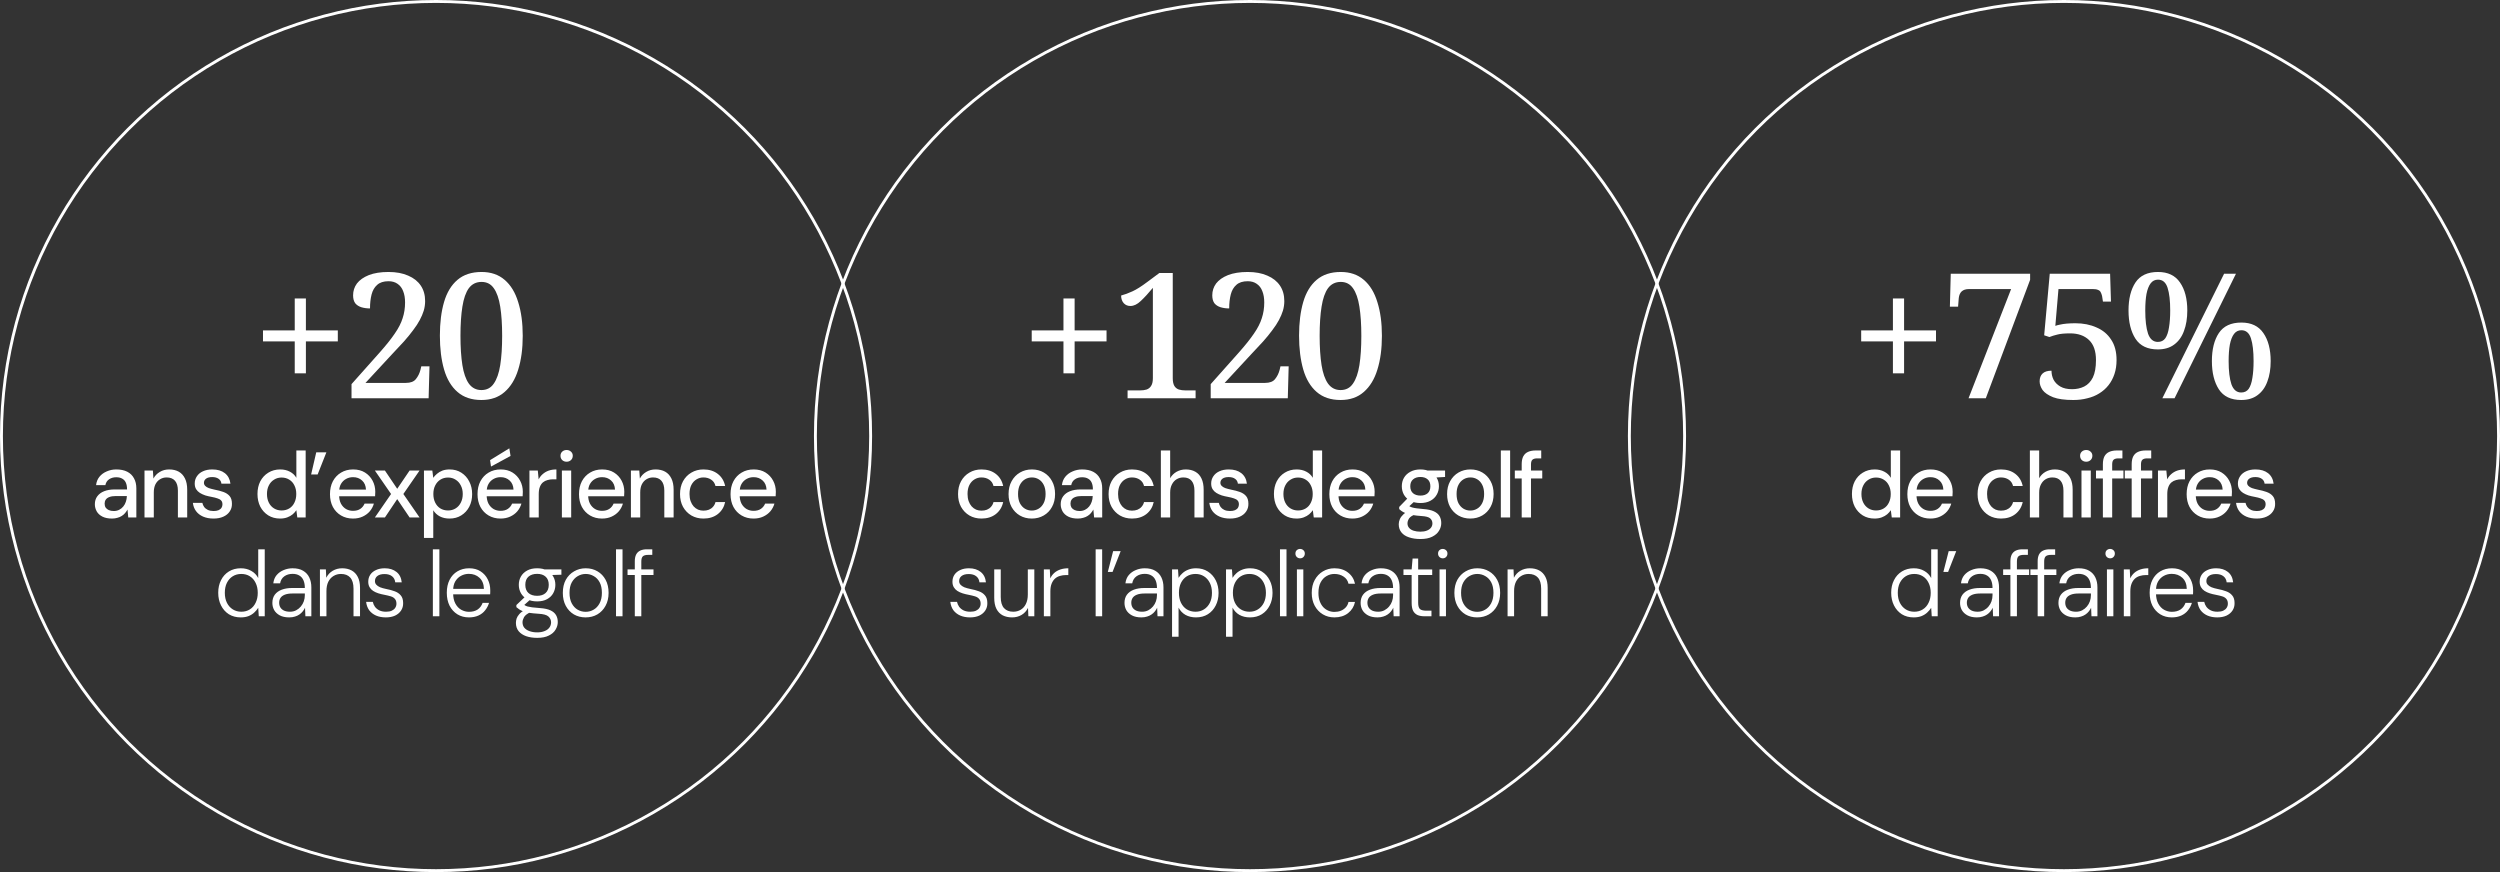
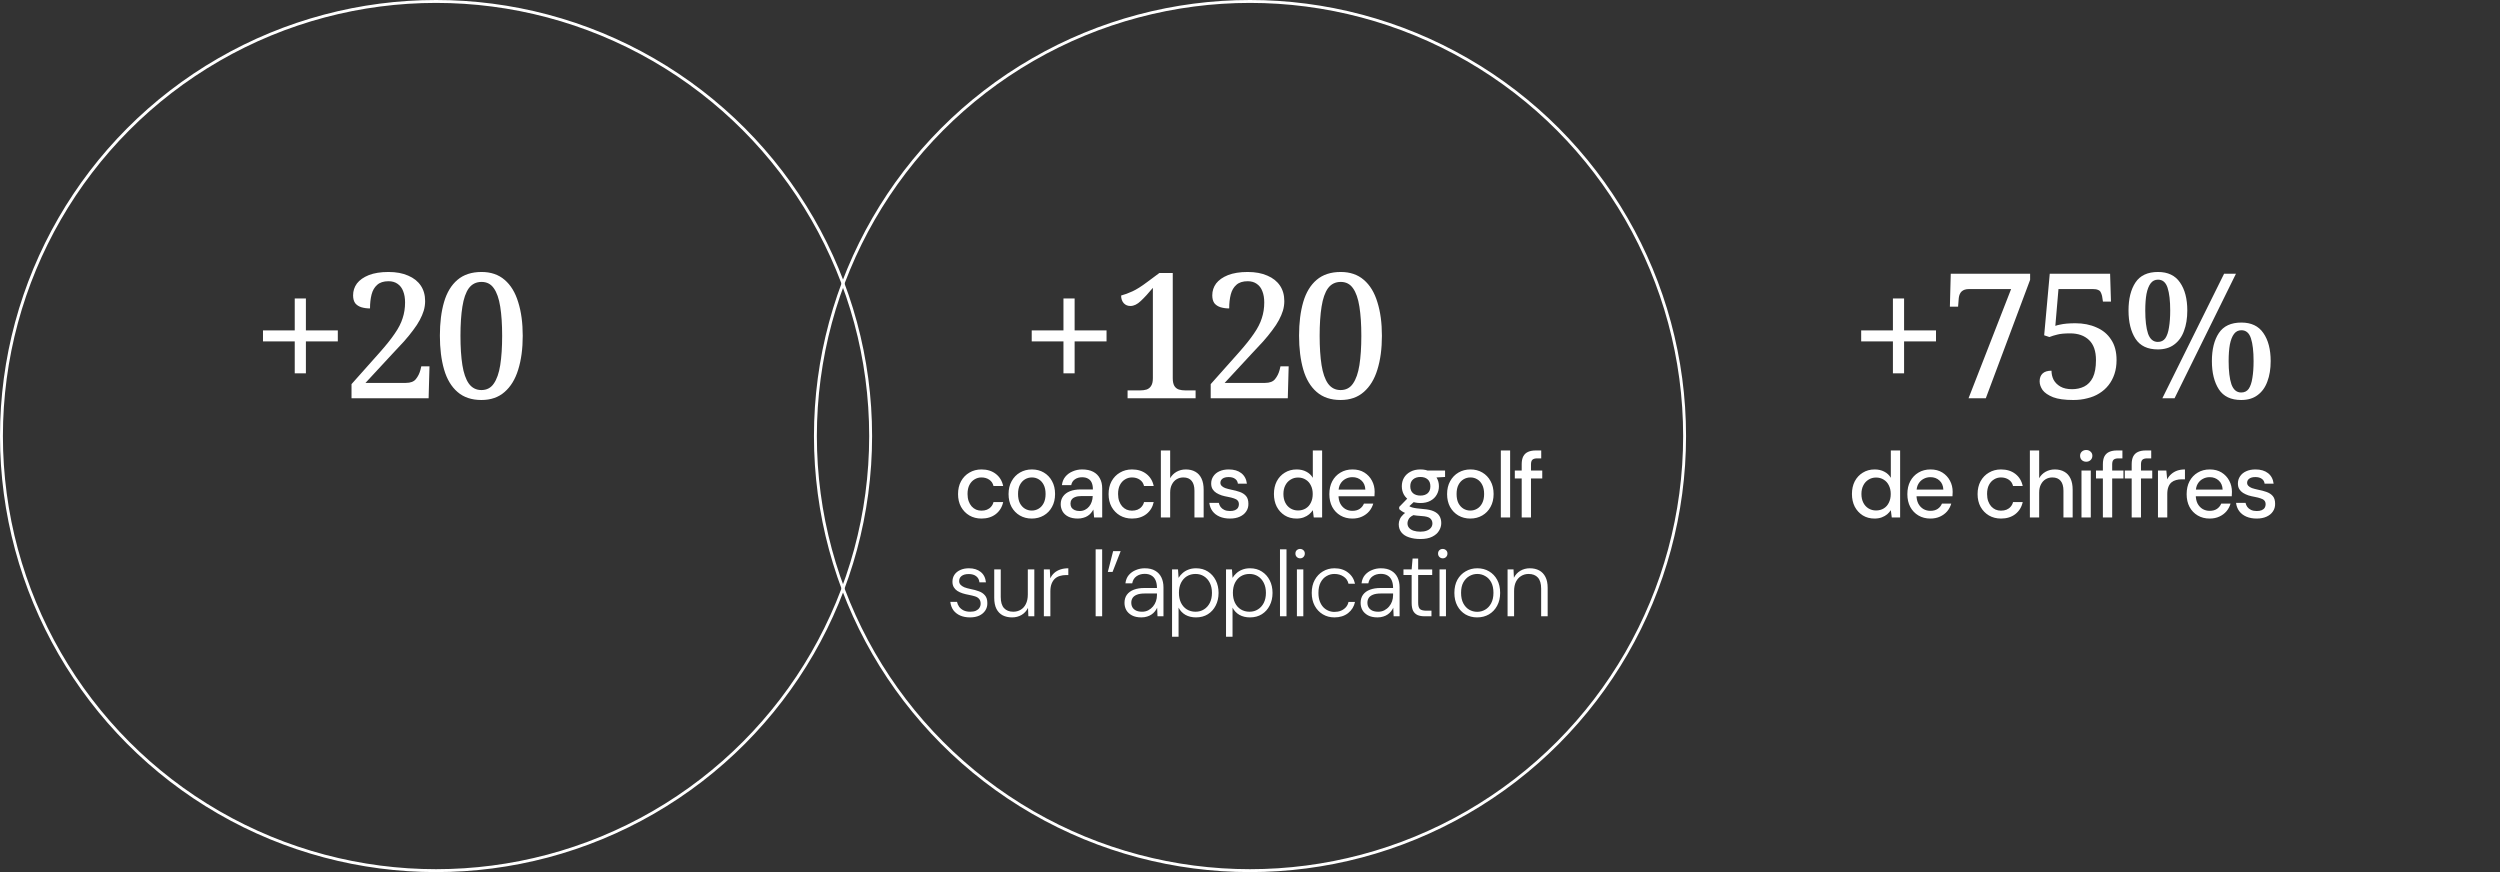
<svg xmlns="http://www.w3.org/2000/svg" width="860" height="300" viewBox="0 0 860 300" fill="none">
  <rect x="0" y="0" width="860" height="300" fill="#333333" stroke="none" />
  <circle cx="150" cy="150" r="149.5" stroke="white" />
  <path d="M101.389 128.42V117.44H90.469V113.66H101.389V102.68H105.229V113.66H116.209V117.44H105.229V128.42H101.389ZM120.924 137V132.14L130.644 121.22C132.844 118.74 134.564 116.58 135.804 114.74C137.084 112.9 137.984 111.14 138.504 109.46C139.064 107.78 139.344 105.98 139.344 104.06C139.344 102.54 139.124 101.24 138.684 100.16C138.284 99.08 137.644 98.24 136.764 97.64C135.924 97.04 134.884 96.74 133.644 96.74C131.964 96.74 130.664 97.16 129.744 98C128.824 98.8 128.184 99.9 127.824 101.3C127.464 102.7 127.284 104.3 127.284 106.1C126.204 106.1 125.204 105.96 124.284 105.68C123.404 105.4 122.704 104.94 122.184 104.3C121.704 103.62 121.464 102.72 121.464 101.6C121.464 100.08 121.904 98.72 122.784 97.52C123.704 96.32 125.064 95.36 126.864 94.64C128.704 93.92 130.964 93.56 133.644 93.56C136.284 93.56 138.544 93.98 140.424 94.82C142.304 95.62 143.744 96.76 144.744 98.24C145.744 99.72 146.244 101.5 146.244 103.58C146.244 104.7 146.084 105.8 145.764 106.88C145.444 107.92 144.984 109 144.384 110.12C143.784 111.24 143.024 112.4 142.104 113.6C141.224 114.8 140.164 116.1 138.924 117.5C137.684 118.86 136.284 120.36 134.724 122L125.724 131.72H139.584C141.224 131.72 142.384 131.28 143.064 130.4C143.784 129.52 144.304 128.48 144.624 127.28L144.924 126.02H147.744L147.444 137H120.924ZM165.6 137.6C162.24 137.6 159.5 136.68 157.38 134.84C155.26 133 153.72 130.42 152.76 127.1C151.8 123.78 151.32 119.9 151.32 115.46C151.32 111.02 151.8 107.16 152.76 103.88C153.72 100.6 155.26 98.06 157.38 96.26C159.5 94.46 162.26 93.56 165.66 93.56C168.86 93.56 171.5 94.46 173.58 96.26C175.7 98.06 177.26 100.62 178.26 103.94C179.3 107.22 179.82 111.08 179.82 115.52C179.82 119.96 179.3 123.84 178.26 127.16C177.26 130.44 175.7 133 173.58 134.84C171.5 136.68 168.84 137.6 165.6 137.6ZM165.6 134.18C167.44 134.18 168.86 133.44 169.86 131.96C170.9 130.48 171.64 128.36 172.08 125.6C172.52 122.8 172.74 119.44 172.74 115.52C172.74 111.6 172.52 108.26 172.08 105.5C171.64 102.7 170.9 100.58 169.86 99.14C168.86 97.7 167.46 96.98 165.66 96.98C163.82 96.98 162.36 97.7 161.28 99.14C160.24 100.58 159.5 102.7 159.06 105.5C158.62 108.26 158.4 111.6 158.4 115.52C158.4 119.44 158.62 122.8 159.06 125.6C159.5 128.36 160.24 130.48 161.28 131.96C162.36 133.44 163.8 134.18 165.6 134.18Z" fill="white" />
-   <path d="M38.52 178.384C37.197 178.384 36.099 178.16 35.224 177.712C34.349 177.264 33.699 176.667 33.272 175.92C32.845 175.152 32.632 174.331 32.632 173.456C32.632 172.389 32.909 171.483 33.464 170.736C34.019 169.968 34.808 169.381 35.832 168.976C36.856 168.571 38.083 168.368 39.512 168.368H43.704C43.704 167.429 43.565 166.651 43.288 166.032C43.011 165.413 42.595 164.955 42.04 164.656C41.507 164.336 40.824 164.176 39.992 164.176C39.032 164.176 38.211 164.411 37.528 164.88C36.845 165.328 36.419 166 36.248 166.896H33.048C33.176 165.765 33.56 164.805 34.2 164.016C34.861 163.205 35.704 162.587 36.728 162.16C37.752 161.712 38.84 161.488 39.992 161.488C41.507 161.488 42.776 161.755 43.8 162.288C44.824 162.821 45.592 163.579 46.104 164.56C46.637 165.52 46.904 166.672 46.904 168.016V178H44.12L43.864 175.28C43.629 175.707 43.352 176.112 43.032 176.496C42.712 176.88 42.328 177.211 41.88 177.488C41.453 177.765 40.952 177.979 40.376 178.128C39.821 178.299 39.203 178.384 38.52 178.384ZM39.128 175.792C39.811 175.792 40.429 175.653 40.984 175.376C41.539 175.099 42.008 174.725 42.392 174.256C42.797 173.765 43.096 173.221 43.288 172.624C43.501 172.005 43.619 171.376 43.64 170.736V170.64H39.832C38.915 170.64 38.168 170.757 37.592 170.992C37.037 171.205 36.632 171.504 36.376 171.888C36.12 172.272 35.992 172.72 35.992 173.232C35.992 173.765 36.109 174.224 36.344 174.608C36.6 174.971 36.963 175.259 37.432 175.472C37.901 175.685 38.467 175.792 39.128 175.792ZM49.709 178V161.872H52.589L52.781 164.624C53.292 163.664 54.018 162.907 54.956 162.352C55.895 161.776 56.972 161.488 58.188 161.488C59.468 161.488 60.567 161.744 61.484 162.256C62.402 162.768 63.117 163.547 63.629 164.592C64.141 165.616 64.397 166.907 64.397 168.464V178H61.197V168.784C61.197 167.291 60.866 166.16 60.205 165.392C59.543 164.624 58.583 164.24 57.325 164.24C56.492 164.24 55.746 164.443 55.084 164.848C54.423 165.232 53.89 165.808 53.484 166.576C53.1 167.344 52.908 168.283 52.908 169.392V178H49.709ZM73.45 178.384C72.084 178.384 70.89 178.16 69.866 177.712C68.842 177.264 68.031 176.635 67.434 175.824C66.836 175.013 66.474 174.064 66.346 172.976H69.61C69.716 173.488 69.919 173.957 70.218 174.384C70.538 174.811 70.964 175.152 71.498 175.408C72.052 175.664 72.703 175.792 73.45 175.792C74.154 175.792 74.73 175.696 75.178 175.504C75.647 175.291 75.988 175.013 76.202 174.672C76.415 174.309 76.522 173.925 76.522 173.52C76.522 172.923 76.372 172.475 76.074 172.176C75.796 171.856 75.37 171.611 74.794 171.44C74.239 171.248 73.567 171.077 72.778 170.928C72.031 170.8 71.306 170.629 70.602 170.416C69.919 170.181 69.3 169.893 68.746 169.552C68.212 169.211 67.786 168.784 67.466 168.272C67.146 167.739 66.986 167.088 66.986 166.32C66.986 165.403 67.231 164.581 67.722 163.856C68.212 163.109 68.906 162.533 69.802 162.128C70.719 161.701 71.796 161.488 73.034 161.488C74.826 161.488 76.266 161.915 77.354 162.768C78.442 163.621 79.082 164.827 79.274 166.384H76.17C76.084 165.659 75.764 165.104 75.21 164.72C74.655 164.315 73.919 164.112 73.002 164.112C72.084 164.112 71.38 164.293 70.89 164.656C70.399 165.019 70.154 165.499 70.154 166.096C70.154 166.48 70.292 166.821 70.57 167.12C70.847 167.419 71.252 167.675 71.786 167.888C72.34 168.08 73.012 168.261 73.802 168.432C74.932 168.645 75.946 168.912 76.842 169.232C77.738 169.552 78.452 170.021 78.986 170.64C79.519 171.259 79.786 172.144 79.786 173.296C79.807 174.299 79.551 175.184 79.018 175.952C78.506 176.72 77.77 177.317 76.81 177.744C75.871 178.171 74.751 178.384 73.45 178.384ZM96.349 178.384C94.813 178.384 93.458 178.021 92.285 177.296C91.112 176.549 90.194 175.547 89.533 174.288C88.893 173.008 88.573 171.557 88.573 169.936C88.573 168.293 88.893 166.843 89.533 165.584C90.194 164.325 91.112 163.333 92.285 162.608C93.48 161.861 94.845 161.488 96.381 161.488C97.64 161.488 98.749 161.744 99.709 162.256C100.669 162.747 101.416 163.451 101.949 164.368V154.96H105.149V178H102.269L101.949 175.504C101.629 175.995 101.213 176.464 100.701 176.912C100.189 177.339 99.57 177.691 98.845 177.968C98.12 178.245 97.288 178.384 96.349 178.384ZM96.861 175.6C97.864 175.6 98.749 175.365 99.517 174.896C100.285 174.427 100.872 173.765 101.277 172.912C101.704 172.059 101.917 171.067 101.917 169.936C101.917 168.805 101.704 167.824 101.277 166.992C100.872 166.139 100.285 165.477 99.517 165.008C98.749 164.517 97.864 164.272 96.861 164.272C95.901 164.272 95.037 164.517 94.269 165.008C93.501 165.477 92.904 166.139 92.477 166.992C92.05 167.824 91.837 168.805 91.837 169.936C91.837 171.067 92.05 172.059 92.477 172.912C92.904 173.765 93.501 174.427 94.269 174.896C95.037 175.365 95.901 175.6 96.861 175.6ZM112.277 155.6L109.269 163.216H107.029L108.789 155.6H112.277ZM121.417 178.384C119.881 178.384 118.516 178.032 117.321 177.328C116.126 176.624 115.188 175.643 114.505 174.384C113.844 173.125 113.513 171.664 113.513 170C113.513 168.293 113.844 166.811 114.505 165.552C115.188 164.272 116.126 163.28 117.321 162.576C118.516 161.851 119.902 161.488 121.481 161.488C123.06 161.488 124.414 161.84 125.545 162.544C126.676 163.248 127.55 164.187 128.169 165.36C128.788 166.512 129.097 167.792 129.097 169.2C129.097 169.413 129.086 169.648 129.065 169.904C129.065 170.139 129.054 170.405 129.033 170.704H115.849V168.432H125.897C125.833 167.088 125.385 166.043 124.553 165.296C123.721 164.528 122.686 164.144 121.449 164.144C120.574 164.144 119.774 164.347 119.049 164.752C118.324 165.136 117.737 165.712 117.289 166.48C116.862 167.227 116.649 168.176 116.649 169.328V170.224C116.649 171.419 116.862 172.432 117.289 173.264C117.737 174.075 118.324 174.693 119.049 175.12C119.774 175.525 120.564 175.728 121.417 175.728C122.441 175.728 123.284 175.504 123.945 175.056C124.606 174.608 125.097 174 125.417 173.232H128.617C128.34 174.213 127.87 175.099 127.209 175.888C126.548 176.656 125.726 177.264 124.745 177.712C123.785 178.16 122.676 178.384 121.417 178.384ZM128.961 178L134.529 169.936L128.961 161.872H132.417L136.641 168.144L140.897 161.872H144.321L138.753 169.936L144.321 178H140.897L136.641 171.696L132.417 178H128.961ZM145.842 185.04V161.872H148.722L149.042 164.368C149.384 163.877 149.81 163.419 150.322 162.992C150.834 162.544 151.442 162.181 152.146 161.904C152.872 161.627 153.714 161.488 154.674 161.488C156.21 161.488 157.554 161.861 158.706 162.608C159.88 163.355 160.786 164.368 161.426 165.648C162.088 166.907 162.418 168.347 162.418 169.968C162.418 171.589 162.088 173.04 161.426 174.32C160.765 175.579 159.848 176.571 158.674 177.296C157.522 178.021 156.178 178.384 154.642 178.384C153.384 178.384 152.274 178.139 151.314 177.648C150.354 177.136 149.597 176.432 149.042 175.536V185.04H145.842ZM154.13 175.6C155.112 175.6 155.976 175.365 156.722 174.896C157.49 174.427 158.088 173.765 158.514 172.912C158.962 172.059 159.186 171.067 159.186 169.936C159.186 168.805 158.962 167.824 158.514 166.992C158.088 166.139 157.49 165.477 156.722 165.008C155.976 164.517 155.112 164.272 154.13 164.272C153.128 164.272 152.242 164.517 151.474 165.008C150.728 165.477 150.141 166.139 149.714 166.992C149.288 167.824 149.074 168.805 149.074 169.936C149.074 171.067 149.288 172.059 149.714 172.912C150.141 173.765 150.728 174.427 151.474 174.896C152.242 175.365 153.128 175.6 154.13 175.6ZM172.171 178.384C170.635 178.384 169.269 178.032 168.075 177.328C166.88 176.624 165.941 175.643 165.259 174.384C164.597 173.125 164.267 171.664 164.267 170C164.267 168.293 164.597 166.811 165.259 165.552C165.941 164.272 166.88 163.28 168.075 162.576C169.269 161.851 170.656 161.488 172.235 161.488C173.813 161.488 175.168 161.84 176.299 162.544C177.429 163.248 178.304 164.187 178.923 165.36C179.541 166.512 179.851 167.792 179.851 169.2C179.851 169.413 179.84 169.648 179.819 169.904C179.819 170.139 179.808 170.405 179.787 170.704H166.603V168.432H176.651C176.587 167.088 176.139 166.043 175.307 165.296C174.475 164.528 173.44 164.144 172.203 164.144C171.328 164.144 170.528 164.347 169.803 164.752C169.077 165.136 168.491 165.712 168.043 166.48C167.616 167.227 167.403 168.176 167.403 169.328V170.224C167.403 171.419 167.616 172.432 168.043 173.264C168.491 174.075 169.077 174.693 169.803 175.12C170.528 175.525 171.317 175.728 172.171 175.728C173.195 175.728 174.037 175.504 174.699 175.056C175.36 174.608 175.851 174 176.171 173.232H179.371C179.093 174.213 178.624 175.099 177.963 175.888C177.301 176.656 176.48 177.264 175.499 177.712C174.539 178.16 173.429 178.384 172.171 178.384ZM168.907 160.496L168.587 158.288L175.211 154.224L175.627 156.848L168.907 160.496ZM182.126 178V161.872H185.006L185.294 164.912C185.657 164.187 186.126 163.579 186.702 163.088C187.278 162.576 187.95 162.181 188.718 161.904C189.507 161.627 190.403 161.488 191.406 161.488V164.88H190.254C189.593 164.88 188.963 164.965 188.366 165.136C187.769 165.285 187.235 165.552 186.766 165.936C186.318 166.32 185.966 166.843 185.71 167.504C185.454 168.165 185.326 168.987 185.326 169.968V178H182.126ZM193.289 178V161.872H196.489V178H193.289ZM194.921 158.832C194.302 158.832 193.79 158.64 193.385 158.256C193.001 157.872 192.809 157.381 192.809 156.784C192.809 156.208 193.001 155.739 193.385 155.376C193.79 154.992 194.302 154.8 194.921 154.8C195.518 154.8 196.019 154.992 196.425 155.376C196.83 155.739 197.033 156.208 197.033 156.784C197.033 157.381 196.83 157.872 196.425 158.256C196.019 158.64 195.518 158.832 194.921 158.832ZM207.081 178.384C205.545 178.384 204.179 178.032 202.985 177.328C201.79 176.624 200.851 175.643 200.169 174.384C199.507 173.125 199.177 171.664 199.177 170C199.177 168.293 199.507 166.811 200.169 165.552C200.851 164.272 201.79 163.28 202.985 162.576C204.179 161.851 205.566 161.488 207.145 161.488C208.723 161.488 210.078 161.84 211.209 162.544C212.339 163.248 213.214 164.187 213.833 165.36C214.451 166.512 214.761 167.792 214.761 169.2C214.761 169.413 214.75 169.648 214.729 169.904C214.729 170.139 214.718 170.405 214.697 170.704H201.513V168.432H211.561C211.497 167.088 211.049 166.043 210.217 165.296C209.385 164.528 208.35 164.144 207.113 164.144C206.238 164.144 205.438 164.347 204.713 164.752C203.987 165.136 203.401 165.712 202.953 166.48C202.526 167.227 202.313 168.176 202.313 169.328V170.224C202.313 171.419 202.526 172.432 202.953 173.264C203.401 174.075 203.987 174.693 204.713 175.12C205.438 175.525 206.227 175.728 207.081 175.728C208.105 175.728 208.947 175.504 209.609 175.056C210.27 174.608 210.761 174 211.081 173.232H214.281C214.003 174.213 213.534 175.099 212.873 175.888C212.211 176.656 211.39 177.264 210.409 177.712C209.449 178.16 208.339 178.384 207.081 178.384ZM217.036 178V161.872H219.916L220.108 164.624C220.62 163.664 221.345 162.907 222.284 162.352C223.223 161.776 224.3 161.488 225.516 161.488C226.796 161.488 227.895 161.744 228.812 162.256C229.729 162.768 230.444 163.547 230.956 164.592C231.468 165.616 231.724 166.907 231.724 168.464V178H228.524V168.784C228.524 167.291 228.193 166.16 227.532 165.392C226.871 164.624 225.911 164.24 224.652 164.24C223.82 164.24 223.073 164.443 222.412 164.848C221.751 165.232 221.217 165.808 220.812 166.576C220.428 167.344 220.236 168.283 220.236 169.392V178H217.036ZM241.993 178.384C240.436 178.384 239.049 178.032 237.833 177.328C236.617 176.603 235.657 175.611 234.953 174.352C234.271 173.093 233.929 171.632 233.929 169.968C233.929 168.283 234.271 166.811 234.953 165.552C235.657 164.272 236.617 163.28 237.833 162.576C239.049 161.851 240.436 161.488 241.993 161.488C243.956 161.488 245.599 162 246.921 163.024C248.244 164.048 249.087 165.435 249.449 167.184H246.121C245.908 166.245 245.417 165.52 244.649 165.008C243.903 164.496 243.007 164.24 241.961 164.24C241.108 164.24 240.319 164.464 239.593 164.912C238.868 165.339 238.281 165.979 237.833 166.832C237.407 167.664 237.193 168.699 237.193 169.936C237.193 170.853 237.321 171.675 237.577 172.4C237.833 173.104 238.175 173.701 238.601 174.192C239.049 174.683 239.561 175.056 240.137 175.312C240.713 175.547 241.321 175.664 241.961 175.664C242.665 175.664 243.295 175.557 243.849 175.344C244.425 175.109 244.905 174.768 245.289 174.32C245.695 173.872 245.972 173.339 246.121 172.72H249.449C249.087 174.427 248.244 175.803 246.921 176.848C245.599 177.872 243.956 178.384 241.993 178.384ZM259.21 178.384C257.674 178.384 256.308 178.032 255.114 177.328C253.919 176.624 252.98 175.643 252.298 174.384C251.636 173.125 251.306 171.664 251.306 170C251.306 168.293 251.636 166.811 252.298 165.552C252.98 164.272 253.919 163.28 255.114 162.576C256.308 161.851 257.695 161.488 259.274 161.488C260.852 161.488 262.207 161.84 263.338 162.544C264.468 163.248 265.343 164.187 265.962 165.36C266.58 166.512 266.89 167.792 266.89 169.2C266.89 169.413 266.879 169.648 266.858 169.904C266.858 170.139 266.847 170.405 266.826 170.704H253.642V168.432H263.69C263.626 167.088 263.178 166.043 262.346 165.296C261.514 164.528 260.479 164.144 259.242 164.144C258.367 164.144 257.567 164.347 256.842 164.752C256.116 165.136 255.53 165.712 255.082 166.48C254.655 167.227 254.442 168.176 254.442 169.328V170.224C254.442 171.419 254.655 172.432 255.082 173.264C255.53 174.075 256.116 174.693 256.842 175.12C257.567 175.525 258.356 175.728 259.21 175.728C260.234 175.728 261.076 175.504 261.738 175.056C262.399 174.608 262.89 174 263.21 173.232H266.41C266.132 174.213 265.663 175.099 265.002 175.888C264.34 176.656 263.519 177.264 262.538 177.712C261.578 178.16 260.468 178.384 259.21 178.384Z" fill="white" />
-   <path d="M82.812 212.384C81.255 212.384 79.889 212.021 78.716 211.296C77.564 210.549 76.668 209.536 76.028 208.256C75.388 206.976 75.068 205.525 75.068 203.904C75.068 202.283 75.388 200.843 76.028 199.584C76.668 198.304 77.575 197.301 78.748 196.576C79.921 195.851 81.287 195.488 82.844 195.488C84.209 195.488 85.404 195.787 86.428 196.384C87.473 196.96 88.273 197.781 88.828 198.848V188.96H91.068V212H89.02L88.828 209.088C88.487 209.643 88.039 210.176 87.484 210.688C86.951 211.2 86.289 211.616 85.5 211.936C84.732 212.235 83.836 212.384 82.812 212.384ZM83.004 210.432C84.135 210.432 85.116 210.165 85.948 209.632C86.801 209.099 87.463 208.341 87.932 207.36C88.423 206.379 88.668 205.237 88.668 203.936C88.668 202.635 88.423 201.493 87.932 200.512C87.463 199.531 86.801 198.773 85.948 198.24C85.116 197.707 84.135 197.44 83.004 197.44C81.895 197.44 80.913 197.707 80.06 198.24C79.207 198.773 78.535 199.531 78.044 200.512C77.575 201.472 77.34 202.613 77.34 203.936C77.34 205.259 77.585 206.411 78.076 207.392C78.567 208.352 79.239 209.099 80.092 209.632C80.945 210.165 81.916 210.432 83.004 210.432ZM99.488 212.384C98.186 212.384 97.098 212.149 96.224 211.68C95.37 211.211 94.73 210.603 94.304 209.856C93.898 209.109 93.696 208.288 93.696 207.392C93.696 206.283 93.973 205.344 94.528 204.576C95.104 203.808 95.904 203.232 96.928 202.848C97.952 202.464 99.146 202.272 100.512 202.272H104.864C104.864 201.227 104.704 200.341 104.384 199.616C104.064 198.891 103.594 198.347 102.976 197.984C102.357 197.6 101.578 197.408 100.64 197.408C99.552 197.408 98.613 197.685 97.824 198.24C97.034 198.795 96.544 199.605 96.352 200.672H94.016C94.144 199.541 94.528 198.592 95.168 197.824C95.829 197.056 96.64 196.48 97.6 196.096C98.56 195.691 99.573 195.488 100.64 195.488C102.133 195.488 103.349 195.776 104.288 196.352C105.226 196.907 105.93 197.675 106.4 198.656C106.869 199.637 107.104 200.768 107.104 202.048V212H105.056L104.928 209.056C104.736 209.504 104.469 209.931 104.128 210.336C103.808 210.741 103.424 211.093 102.976 211.392C102.549 211.691 102.048 211.925 101.472 212.096C100.896 212.288 100.234 212.384 99.488 212.384ZM99.744 210.432C100.533 210.432 101.237 210.272 101.856 209.952C102.496 209.611 103.04 209.173 103.488 208.64C103.936 208.107 104.277 207.509 104.512 206.848C104.746 206.165 104.864 205.461 104.864 204.736V204.16H100.672C99.541 204.16 98.634 204.299 97.952 204.576C97.269 204.853 96.778 205.227 96.48 205.696C96.181 206.165 96.032 206.709 96.032 207.328C96.032 207.947 96.17 208.491 96.448 208.96C96.725 209.408 97.141 209.771 97.696 210.048C98.272 210.304 98.954 210.432 99.744 210.432ZM110.056 212V195.872H112.104L112.232 198.752C112.744 197.728 113.48 196.928 114.44 196.352C115.421 195.776 116.509 195.488 117.704 195.488C118.941 195.488 120.018 195.733 120.936 196.224C121.853 196.715 122.568 197.461 123.08 198.464C123.592 199.445 123.848 200.704 123.848 202.24V212H121.608V202.496C121.608 200.789 121.234 199.52 120.488 198.688C119.741 197.856 118.674 197.44 117.288 197.44C116.349 197.44 115.496 197.675 114.728 198.144C113.981 198.592 113.384 199.253 112.936 200.128C112.509 201.003 112.296 202.08 112.296 203.36V212H110.056ZM132.727 212.384C131.447 212.384 130.316 212.171 129.335 211.744C128.375 211.317 127.596 210.709 126.999 209.92C126.423 209.109 126.071 208.149 125.943 207.04H128.247C128.375 207.659 128.62 208.224 128.983 208.736C129.367 209.248 129.879 209.664 130.519 209.984C131.159 210.283 131.916 210.432 132.791 210.432C133.602 210.432 134.263 210.315 134.775 210.08C135.308 209.824 135.703 209.493 135.959 209.088C136.236 208.661 136.375 208.192 136.375 207.68C136.375 206.976 136.204 206.432 135.863 206.048C135.543 205.643 135.074 205.344 134.455 205.152C133.836 204.96 133.09 204.779 132.215 204.608C131.49 204.48 130.796 204.309 130.135 204.096C129.474 203.883 128.876 203.605 128.343 203.264C127.831 202.923 127.426 202.496 127.127 201.984C126.828 201.451 126.679 200.832 126.679 200.128C126.679 199.211 126.903 198.411 127.351 197.728C127.82 197.024 128.482 196.48 129.335 196.096C130.188 195.691 131.191 195.488 132.343 195.488C133.986 195.488 135.33 195.904 136.375 196.736C137.42 197.547 138.028 198.741 138.199 200.32H135.959C135.874 199.445 135.511 198.752 134.871 198.24C134.231 197.728 133.367 197.472 132.279 197.472C131.212 197.472 130.391 197.696 129.815 198.144C129.26 198.571 128.983 199.157 128.983 199.904C128.983 200.373 129.132 200.779 129.431 201.12C129.73 201.461 130.167 201.76 130.743 202.016C131.34 202.251 132.066 202.453 132.919 202.624C133.943 202.816 134.882 203.072 135.735 203.392C136.61 203.691 137.314 204.16 137.847 204.8C138.402 205.419 138.679 206.304 138.679 207.456C138.7 208.416 138.466 209.269 137.975 210.016C137.484 210.763 136.791 211.349 135.895 211.776C134.999 212.181 133.943 212.384 132.727 212.384ZM148.903 212V188.96H151.143V212H148.903ZM161.316 212.384C159.823 212.384 158.5 212.032 157.348 211.328C156.218 210.624 155.322 209.643 154.66 208.384C154.02 207.104 153.7 205.611 153.7 203.904C153.7 202.197 154.02 200.715 154.66 199.456C155.3 198.197 156.196 197.227 157.348 196.544C158.522 195.84 159.866 195.488 161.38 195.488C162.938 195.488 164.25 195.84 165.317 196.544C166.405 197.248 167.226 198.165 167.781 199.296C168.357 200.427 168.645 201.664 168.645 203.008C168.645 203.221 168.645 203.445 168.645 203.68C168.645 203.893 168.634 204.149 168.613 204.448H155.396V202.56H166.469C166.426 200.917 165.914 199.648 164.932 198.752C163.973 197.856 162.757 197.408 161.285 197.408C160.325 197.408 159.429 197.632 158.596 198.08C157.786 198.507 157.124 199.147 156.612 200C156.122 200.832 155.876 201.888 155.876 203.168V204C155.876 205.451 156.132 206.656 156.644 207.616C157.156 208.576 157.828 209.291 158.661 209.76C159.514 210.229 160.399 210.464 161.316 210.464C162.532 210.464 163.535 210.197 164.325 209.664C165.114 209.109 165.679 208.352 166.021 207.392H168.229C167.951 208.331 167.503 209.184 166.885 209.952C166.287 210.72 165.519 211.317 164.581 211.744C163.642 212.171 162.554 212.384 161.316 212.384ZM184.803 219.424C183.374 219.424 182.105 219.232 180.995 218.848C179.907 218.464 179.043 217.888 178.403 217.12C177.785 216.352 177.475 215.403 177.475 214.272C177.475 213.824 177.55 213.333 177.699 212.8C177.87 212.288 178.19 211.765 178.659 211.232C179.129 210.699 179.79 210.219 180.643 209.792L182.467 210.592C181.337 211.125 180.601 211.701 180.259 212.32C179.918 212.96 179.747 213.536 179.747 214.048C179.747 214.816 179.961 215.456 180.387 215.968C180.835 216.48 181.433 216.864 182.179 217.12C182.947 217.397 183.822 217.536 184.803 217.536C185.785 217.536 186.627 217.387 187.331 217.088C188.057 216.811 188.611 216.405 188.995 215.872C189.379 215.36 189.571 214.763 189.571 214.08C189.571 213.291 189.262 212.619 188.643 212.064C188.046 211.531 186.926 211.221 185.283 211.136C183.982 211.051 182.905 210.944 182.051 210.816C181.219 210.667 180.526 210.496 179.971 210.304C179.438 210.091 178.99 209.867 178.627 209.632C178.286 209.397 177.955 209.141 177.635 208.864V208.128L180.707 205.216L182.755 205.952L179.747 208.64L179.939 207.776C180.174 207.947 180.398 208.107 180.611 208.256C180.846 208.405 181.145 208.533 181.507 208.64C181.891 208.725 182.414 208.821 183.075 208.928C183.758 209.013 184.675 209.099 185.827 209.184C187.299 209.291 188.473 209.547 189.347 209.952C190.222 210.357 190.862 210.901 191.267 211.584C191.673 212.267 191.875 213.067 191.875 213.984C191.875 214.901 191.619 215.776 191.107 216.608C190.617 217.44 189.849 218.112 188.803 218.624C187.779 219.157 186.446 219.424 184.803 219.424ZM184.771 206.88C183.406 206.88 182.254 206.624 181.315 206.112C180.398 205.6 179.694 204.917 179.203 204.064C178.713 203.189 178.467 202.229 178.467 201.184C178.467 200.117 178.713 199.157 179.203 198.304C179.694 197.451 180.409 196.768 181.347 196.256C182.286 195.744 183.427 195.488 184.771 195.488C186.137 195.488 187.278 195.744 188.195 196.256C189.134 196.768 189.838 197.451 190.307 198.304C190.798 199.157 191.043 200.117 191.043 201.184C191.043 202.229 190.798 203.189 190.307 204.064C189.838 204.917 189.134 205.6 188.195 206.112C187.278 206.624 186.137 206.88 184.771 206.88ZM184.771 204.96C186.009 204.96 186.979 204.64 187.683 204C188.409 203.339 188.771 202.4 188.771 201.184C188.771 199.947 188.409 199.008 187.683 198.368C186.979 197.728 186.009 197.408 184.771 197.408C183.534 197.408 182.542 197.728 181.795 198.368C181.07 199.008 180.707 199.947 180.707 201.184C180.707 202.4 181.07 203.339 181.795 204C182.521 204.64 183.513 204.96 184.771 204.96ZM187.395 197.888L186.595 195.872H193.123V197.696L187.395 197.888ZM201.419 212.384C199.947 212.384 198.613 212.043 197.419 211.36C196.245 210.656 195.317 209.675 194.635 208.416C193.952 207.136 193.611 205.653 193.611 203.968C193.611 202.219 193.952 200.715 194.635 199.456C195.339 198.197 196.288 197.227 197.483 196.544C198.677 195.84 200.011 195.488 201.483 195.488C203.019 195.488 204.373 195.84 205.547 196.544C206.72 197.227 207.648 198.197 208.331 199.456C209.013 200.715 209.355 202.219 209.355 203.968C209.355 205.653 209.003 207.136 208.299 208.416C207.616 209.675 206.677 210.656 205.483 211.36C204.309 212.043 202.955 212.384 201.419 212.384ZM201.451 210.464C202.453 210.464 203.371 210.219 204.203 209.728C205.056 209.237 205.739 208.512 206.251 207.552C206.784 206.571 207.051 205.365 207.051 203.936C207.051 202.485 206.795 201.28 206.283 200.32C205.771 199.36 205.088 198.645 204.235 198.176C203.403 197.685 202.485 197.44 201.483 197.44C200.523 197.44 199.616 197.685 198.763 198.176C197.909 198.667 197.216 199.392 196.683 200.352C196.171 201.291 195.915 202.485 195.915 203.936C195.915 205.365 196.171 206.571 196.683 207.552C197.195 208.512 197.867 209.237 198.699 209.728C199.552 210.219 200.469 210.464 201.451 210.464ZM211.909 212V188.96H214.149V212H211.909ZM218.371 212V193.088C218.371 192.149 218.52 191.381 218.819 190.784C219.139 190.165 219.608 189.707 220.227 189.408C220.845 189.109 221.624 188.96 222.563 188.96H224.387V190.88H222.947C222.093 190.88 221.485 191.051 221.123 191.392C220.781 191.733 220.611 192.331 220.611 193.184V212H218.371ZM215.875 197.792V195.872H224.803V197.792H215.875Z" fill="white" />
  <circle cx="430" cy="150" r="149.5" stroke="white" />
  <path d="M365.831 128.42V117.44H354.911V113.66H365.831V102.68H369.671V113.66H380.651V117.44H369.671V128.42H365.831ZM387.887 137V134.3H392.147C393.027 134.3 393.787 134.2 394.427 134C395.107 133.76 395.627 133.34 395.987 132.74C396.387 132.14 396.587 131.26 396.587 130.1V99.02C395.067 100.86 393.687 102.36 392.447 103.52C391.247 104.68 390.047 105.26 388.847 105.26C387.927 105.26 387.167 104.94 386.567 104.3C385.967 103.62 385.667 102.74 385.667 101.66C386.867 101.34 388.167 100.86 389.567 100.22C390.967 99.58 392.647 98.52 394.607 97.04L398.807 93.92H403.427V130.1C403.427 131.22 403.607 132.1 403.967 132.74C404.327 133.34 404.847 133.76 405.527 134C406.207 134.2 406.967 134.3 407.807 134.3H411.287V137H387.887ZM416.482 137V132.14L426.202 121.22C428.402 118.74 430.122 116.58 431.362 114.74C432.642 112.9 433.542 111.14 434.062 109.46C434.622 107.78 434.902 105.98 434.902 104.06C434.902 102.54 434.682 101.24 434.242 100.16C433.842 99.08 433.202 98.24 432.322 97.64C431.482 97.04 430.442 96.74 429.202 96.74C427.522 96.74 426.222 97.16 425.302 98C424.382 98.8 423.742 99.9 423.382 101.3C423.022 102.7 422.842 104.3 422.842 106.1C421.762 106.1 420.762 105.96 419.842 105.68C418.962 105.4 418.262 104.94 417.742 104.3C417.262 103.62 417.022 102.72 417.022 101.6C417.022 100.08 417.462 98.72 418.342 97.52C419.262 96.32 420.622 95.36 422.422 94.64C424.262 93.92 426.522 93.56 429.202 93.56C431.842 93.56 434.102 93.98 435.982 94.82C437.862 95.62 439.302 96.76 440.302 98.24C441.302 99.72 441.802 101.5 441.802 103.58C441.802 104.7 441.642 105.8 441.322 106.88C441.002 107.92 440.542 109 439.942 110.12C439.342 111.24 438.582 112.4 437.662 113.6C436.782 114.8 435.722 116.1 434.482 117.5C433.242 118.86 431.842 120.36 430.282 122L421.282 131.72H435.142C436.782 131.72 437.942 131.28 438.622 130.4C439.342 129.52 439.862 128.48 440.182 127.28L440.482 126.02H443.302L443.002 137H416.482ZM461.158 137.6C457.798 137.6 455.058 136.68 452.938 134.84C450.818 133 449.278 130.42 448.318 127.1C447.358 123.78 446.878 119.9 446.878 115.46C446.878 111.02 447.358 107.16 448.318 103.88C449.278 100.6 450.818 98.06 452.938 96.26C455.058 94.46 457.818 93.56 461.218 93.56C464.418 93.56 467.058 94.46 469.138 96.26C471.258 98.06 472.818 100.62 473.818 103.94C474.858 107.22 475.378 111.08 475.378 115.52C475.378 119.96 474.858 123.84 473.818 127.16C472.818 130.44 471.258 133 469.138 134.84C467.058 136.68 464.398 137.6 461.158 137.6ZM461.158 134.18C462.998 134.18 464.418 133.44 465.418 131.96C466.458 130.48 467.198 128.36 467.638 125.6C468.078 122.8 468.298 119.44 468.298 115.52C468.298 111.6 468.078 108.26 467.638 105.5C467.198 102.7 466.458 100.58 465.418 99.14C464.418 97.7 463.018 96.98 461.218 96.98C459.378 96.98 457.918 97.7 456.838 99.14C455.798 100.58 455.058 102.7 454.618 105.5C454.178 108.26 453.958 111.6 453.958 115.52C453.958 119.44 454.178 122.8 454.618 125.6C455.058 128.36 455.798 130.48 456.838 131.96C457.918 133.44 459.358 134.18 461.158 134.18Z" fill="white" />
  <path d="M337.632 178.384C336.075 178.384 334.688 178.032 333.472 177.328C332.256 176.603 331.296 175.611 330.592 174.352C329.909 173.093 329.568 171.632 329.568 169.968C329.568 168.283 329.909 166.811 330.592 165.552C331.296 164.272 332.256 163.28 333.472 162.576C334.688 161.851 336.075 161.488 337.632 161.488C339.595 161.488 341.237 162 342.56 163.024C343.883 164.048 344.725 165.435 345.088 167.184H341.76C341.547 166.245 341.056 165.52 340.288 165.008C339.541 164.496 338.645 164.24 337.6 164.24C336.747 164.24 335.957 164.464 335.232 164.912C334.507 165.339 333.92 165.979 333.472 166.832C333.045 167.664 332.832 168.699 332.832 169.936C332.832 170.853 332.96 171.675 333.216 172.4C333.472 173.104 333.813 173.701 334.24 174.192C334.688 174.683 335.2 175.056 335.776 175.312C336.352 175.547 336.96 175.664 337.6 175.664C338.304 175.664 338.933 175.557 339.488 175.344C340.064 175.109 340.544 174.768 340.928 174.32C341.333 173.872 341.611 173.339 341.76 172.72H345.088C344.725 174.427 343.883 175.803 342.56 176.848C341.237 177.872 339.595 178.384 337.632 178.384ZM354.912 178.384C353.398 178.384 352.032 178.032 350.816 177.328C349.622 176.624 348.672 175.643 347.968 174.384C347.286 173.104 346.944 171.632 346.944 169.968C346.944 168.261 347.296 166.779 348 165.52C348.704 164.24 349.664 163.248 350.88 162.544C352.096 161.84 353.462 161.488 354.976 161.488C356.512 161.488 357.878 161.84 359.072 162.544C360.267 163.248 361.206 164.229 361.888 165.488C362.592 166.747 362.944 168.229 362.944 169.936C362.944 171.643 362.592 173.125 361.888 174.384C361.206 175.643 360.256 176.624 359.04 177.328C357.824 178.032 356.448 178.384 354.912 178.384ZM354.912 175.632C355.787 175.632 356.576 175.419 357.28 174.992C358.006 174.565 358.582 173.936 359.008 173.104C359.456 172.251 359.68 171.195 359.68 169.936C359.68 168.677 359.467 167.632 359.04 166.8C358.614 165.947 358.038 165.307 357.312 164.88C356.608 164.453 355.83 164.24 354.976 164.24C354.123 164.24 353.334 164.453 352.608 164.88C351.883 165.307 351.296 165.947 350.848 166.8C350.422 167.632 350.208 168.677 350.208 169.936C350.208 171.195 350.422 172.251 350.848 173.104C351.296 173.936 351.872 174.565 352.576 174.992C353.302 175.419 354.08 175.632 354.912 175.632ZM370.772 178.384C369.45 178.384 368.351 178.16 367.476 177.712C366.602 177.264 365.951 176.667 365.524 175.92C365.098 175.152 364.884 174.331 364.884 173.456C364.884 172.389 365.162 171.483 365.716 170.736C366.271 169.968 367.06 169.381 368.084 168.976C369.108 168.571 370.335 168.368 371.764 168.368H375.956C375.956 167.429 375.818 166.651 375.54 166.032C375.263 165.413 374.847 164.955 374.292 164.656C373.759 164.336 373.076 164.176 372.244 164.176C371.284 164.176 370.463 164.411 369.78 164.88C369.098 165.328 368.671 166 368.5 166.896H365.3C365.428 165.765 365.812 164.805 366.452 164.016C367.114 163.205 367.956 162.587 368.98 162.16C370.004 161.712 371.092 161.488 372.244 161.488C373.759 161.488 375.028 161.755 376.052 162.288C377.076 162.821 377.844 163.579 378.356 164.56C378.89 165.52 379.156 166.672 379.156 168.016V178H376.372L376.116 175.28C375.882 175.707 375.604 176.112 375.284 176.496C374.964 176.88 374.58 177.211 374.132 177.488C373.706 177.765 373.204 177.979 372.628 178.128C372.074 178.299 371.455 178.384 370.772 178.384ZM371.38 175.792C372.063 175.792 372.682 175.653 373.236 175.376C373.791 175.099 374.26 174.725 374.644 174.256C375.05 173.765 375.348 173.221 375.54 172.624C375.754 172.005 375.871 171.376 375.892 170.736V170.64H372.084C371.167 170.64 370.42 170.757 369.844 170.992C369.29 171.205 368.884 171.504 368.628 171.888C368.372 172.272 368.244 172.72 368.244 173.232C368.244 173.765 368.362 174.224 368.596 174.608C368.852 174.971 369.215 175.259 369.684 175.472C370.154 175.685 370.719 175.792 371.38 175.792ZM389.417 178.384C387.86 178.384 386.473 178.032 385.257 177.328C384.041 176.603 383.081 175.611 382.377 174.352C381.694 173.093 381.353 171.632 381.353 169.968C381.353 168.283 381.694 166.811 382.377 165.552C383.081 164.272 384.041 163.28 385.257 162.576C386.473 161.851 387.86 161.488 389.417 161.488C391.38 161.488 393.022 162 394.345 163.024C395.668 164.048 396.51 165.435 396.873 167.184H393.545C393.332 166.245 392.841 165.52 392.073 165.008C391.326 164.496 390.43 164.24 389.385 164.24C388.532 164.24 387.742 164.464 387.017 164.912C386.292 165.339 385.705 165.979 385.257 166.832C384.83 167.664 384.617 168.699 384.617 169.936C384.617 170.853 384.745 171.675 385.001 172.4C385.257 173.104 385.598 173.701 386.025 174.192C386.473 174.683 386.985 175.056 387.561 175.312C388.137 175.547 388.745 175.664 389.385 175.664C390.089 175.664 390.718 175.557 391.273 175.344C391.849 175.109 392.329 174.768 392.713 174.32C393.118 173.872 393.396 173.339 393.545 172.72H396.873C396.51 174.427 395.668 175.803 394.345 176.848C393.022 177.872 391.38 178.384 389.417 178.384ZM399.337 178V154.96H402.537V164.496C403.071 163.557 403.807 162.821 404.745 162.288C405.705 161.755 406.761 161.488 407.913 161.488C409.193 161.488 410.292 161.755 411.209 162.288C412.127 162.8 412.831 163.579 413.321 164.624C413.812 165.648 414.057 166.939 414.057 168.496V178H410.889V168.816C410.889 167.323 410.569 166.192 409.929 165.424C409.289 164.635 408.34 164.24 407.081 164.24C406.228 164.24 405.46 164.443 404.777 164.848C404.095 165.253 403.551 165.851 403.145 166.64C402.74 167.408 402.537 168.347 402.537 169.456V178H399.337ZM423.11 178.384C421.744 178.384 420.55 178.16 419.526 177.712C418.502 177.264 417.691 176.635 417.094 175.824C416.496 175.013 416.134 174.064 416.006 172.976H419.27C419.376 173.488 419.579 173.957 419.878 174.384C420.198 174.811 420.624 175.152 421.158 175.408C421.712 175.664 422.363 175.792 423.11 175.792C423.814 175.792 424.39 175.696 424.838 175.504C425.307 175.291 425.648 175.013 425.862 174.672C426.075 174.309 426.182 173.925 426.182 173.52C426.182 172.923 426.032 172.475 425.734 172.176C425.456 171.856 425.03 171.611 424.454 171.44C423.899 171.248 423.227 171.077 422.438 170.928C421.691 170.8 420.966 170.629 420.262 170.416C419.579 170.181 418.96 169.893 418.406 169.552C417.872 169.211 417.446 168.784 417.126 168.272C416.806 167.739 416.646 167.088 416.646 166.32C416.646 165.403 416.891 164.581 417.382 163.856C417.872 163.109 418.566 162.533 419.462 162.128C420.379 161.701 421.456 161.488 422.694 161.488C424.486 161.488 425.926 161.915 427.014 162.768C428.102 163.621 428.742 164.827 428.934 166.384H425.83C425.744 165.659 425.424 165.104 424.87 164.72C424.315 164.315 423.579 164.112 422.662 164.112C421.744 164.112 421.04 164.293 420.55 164.656C420.059 165.019 419.814 165.499 419.814 166.096C419.814 166.48 419.952 166.821 420.23 167.12C420.507 167.419 420.912 167.675 421.446 167.888C422 168.08 422.672 168.261 423.462 168.432C424.592 168.645 425.606 168.912 426.502 169.232C427.398 169.552 428.112 170.021 428.646 170.64C429.179 171.259 429.446 172.144 429.446 173.296C429.467 174.299 429.211 175.184 428.678 175.952C428.166 176.72 427.43 177.317 426.47 177.744C425.531 178.171 424.411 178.384 423.11 178.384ZM446.009 178.384C444.473 178.384 443.118 178.021 441.945 177.296C440.772 176.549 439.854 175.547 439.193 174.288C438.553 173.008 438.233 171.557 438.233 169.936C438.233 168.293 438.553 166.843 439.193 165.584C439.854 164.325 440.772 163.333 441.945 162.608C443.14 161.861 444.505 161.488 446.041 161.488C447.3 161.488 448.409 161.744 449.369 162.256C450.329 162.747 451.076 163.451 451.609 164.368V154.96H454.809V178H451.929L451.609 175.504C451.289 175.995 450.873 176.464 450.361 176.912C449.849 177.339 449.23 177.691 448.505 177.968C447.78 178.245 446.948 178.384 446.009 178.384ZM446.521 175.6C447.524 175.6 448.409 175.365 449.177 174.896C449.945 174.427 450.532 173.765 450.937 172.912C451.364 172.059 451.577 171.067 451.577 169.936C451.577 168.805 451.364 167.824 450.937 166.992C450.532 166.139 449.945 165.477 449.177 165.008C448.409 164.517 447.524 164.272 446.521 164.272C445.561 164.272 444.697 164.517 443.929 165.008C443.161 165.477 442.564 166.139 442.137 166.992C441.71 167.824 441.497 168.805 441.497 169.936C441.497 171.067 441.71 172.059 442.137 172.912C442.564 173.765 443.161 174.427 443.929 174.896C444.697 175.365 445.561 175.6 446.521 175.6ZM465.201 178.384C463.665 178.384 462.299 178.032 461.105 177.328C459.91 176.624 458.971 175.643 458.289 174.384C457.627 173.125 457.297 171.664 457.297 170C457.297 168.293 457.627 166.811 458.289 165.552C458.971 164.272 459.91 163.28 461.105 162.576C462.299 161.851 463.686 161.488 465.265 161.488C466.843 161.488 468.198 161.84 469.329 162.544C470.459 163.248 471.334 164.187 471.953 165.36C472.571 166.512 472.881 167.792 472.881 169.2C472.881 169.413 472.87 169.648 472.849 169.904C472.849 170.139 472.838 170.405 472.817 170.704H459.633V168.432H469.681C469.617 167.088 469.169 166.043 468.337 165.296C467.505 164.528 466.47 164.144 465.233 164.144C464.358 164.144 463.558 164.347 462.833 164.752C462.107 165.136 461.521 165.712 461.073 166.48C460.646 167.227 460.433 168.176 460.433 169.328V170.224C460.433 171.419 460.646 172.432 461.073 173.264C461.521 174.075 462.107 174.693 462.833 175.12C463.558 175.525 464.347 175.728 465.201 175.728C466.225 175.728 467.067 175.504 467.729 175.056C468.39 174.608 468.881 174 469.201 173.232H472.401C472.123 174.213 471.654 175.099 470.993 175.888C470.331 176.656 469.51 177.264 468.529 177.712C467.569 178.16 466.459 178.384 465.201 178.384ZM488.623 185.424C487.151 185.424 485.85 185.232 484.719 184.848C483.589 184.485 482.714 183.92 482.095 183.152C481.477 182.384 481.167 181.445 481.167 180.336C481.167 179.76 481.295 179.173 481.551 178.576C481.807 178 482.223 177.445 482.799 176.912C483.375 176.379 484.154 175.899 485.135 175.472L486.927 176.912C485.839 177.317 485.103 177.797 484.719 178.352C484.357 178.928 484.175 179.483 484.175 180.016C484.175 180.656 484.367 181.189 484.751 181.616C485.135 182.043 485.658 182.363 486.319 182.576C487.002 182.789 487.77 182.896 488.623 182.896C489.455 182.896 490.181 182.779 490.799 182.544C491.418 182.309 491.898 181.979 492.239 181.552C492.581 181.125 492.751 180.624 492.751 180.048C492.751 179.365 492.495 178.789 491.983 178.32C491.471 177.872 490.49 177.605 489.039 177.52C487.823 177.435 486.789 177.317 485.935 177.168C485.103 177.019 484.389 176.837 483.791 176.624C483.215 176.411 482.725 176.176 482.319 175.92C481.935 175.664 481.605 175.397 481.327 175.12V174.384L484.527 171.088L487.119 171.984L483.631 175.216L484.303 173.776C484.538 173.925 484.762 174.075 484.975 174.224C485.189 174.352 485.477 174.469 485.839 174.576C486.202 174.683 486.693 174.779 487.311 174.864C487.93 174.949 488.741 175.035 489.743 175.12C491.194 175.227 492.357 175.483 493.231 175.888C494.127 176.293 494.778 176.837 495.183 177.52C495.589 178.203 495.791 179.013 495.791 179.952C495.791 180.869 495.535 181.744 495.023 182.576C494.533 183.408 493.754 184.091 492.687 184.624C491.642 185.157 490.287 185.424 488.623 185.424ZM488.623 173.04C487.258 173.04 486.095 172.784 485.135 172.272C484.197 171.76 483.471 171.067 482.959 170.192C482.469 169.317 482.223 168.347 482.223 167.28C482.223 166.192 482.469 165.221 482.959 164.368C483.471 163.493 484.207 162.8 485.167 162.288C486.127 161.755 487.279 161.488 488.623 161.488C489.967 161.488 491.109 161.755 492.047 162.288C493.007 162.8 493.733 163.493 494.223 164.368C494.735 165.221 494.991 166.192 494.991 167.28C494.991 168.347 494.735 169.317 494.223 170.192C493.733 171.067 493.007 171.76 492.047 172.272C491.109 172.784 489.967 173.04 488.623 173.04ZM488.623 170.48C489.669 170.48 490.501 170.213 491.119 169.68C491.738 169.125 492.047 168.325 492.047 167.28C492.047 166.235 491.738 165.445 491.119 164.912C490.501 164.357 489.669 164.08 488.623 164.08C487.578 164.08 486.735 164.357 486.095 164.912C485.455 165.445 485.135 166.235 485.135 167.28C485.135 168.325 485.455 169.125 486.095 169.68C486.735 170.213 487.578 170.48 488.623 170.48ZM491.247 164.4L490.479 161.872H497.103V164.08L491.247 164.4ZM505.768 178.384C504.254 178.384 502.888 178.032 501.672 177.328C500.478 176.624 499.528 175.643 498.824 174.384C498.142 173.104 497.8 171.632 497.8 169.968C497.8 168.261 498.152 166.779 498.856 165.52C499.56 164.24 500.52 163.248 501.736 162.544C502.952 161.84 504.318 161.488 505.832 161.488C507.368 161.488 508.734 161.84 509.928 162.544C511.123 163.248 512.062 164.229 512.744 165.488C513.448 166.747 513.8 168.229 513.8 169.936C513.8 171.643 513.448 173.125 512.744 174.384C512.062 175.643 511.112 176.624 509.896 177.328C508.68 178.032 507.304 178.384 505.768 178.384ZM505.768 175.632C506.643 175.632 507.432 175.419 508.136 174.992C508.862 174.565 509.438 173.936 509.864 173.104C510.312 172.251 510.536 171.195 510.536 169.936C510.536 168.677 510.323 167.632 509.896 166.8C509.47 165.947 508.894 165.307 508.168 164.88C507.464 164.453 506.686 164.24 505.832 164.24C504.979 164.24 504.19 164.453 503.464 164.88C502.739 165.307 502.152 165.947 501.704 166.8C501.278 167.632 501.064 168.677 501.064 169.936C501.064 171.195 501.278 172.251 501.704 173.104C502.152 173.936 502.728 174.565 503.432 174.992C504.158 175.419 504.936 175.632 505.768 175.632ZM516.285 178V154.96H519.485V178H516.285ZM523.463 178V159.696C523.463 158.587 523.644 157.68 524.007 156.976C524.391 156.272 524.945 155.76 525.671 155.44C526.396 155.12 527.271 154.96 528.295 154.96H530.183V157.68H528.807C528.039 157.68 527.484 157.84 527.143 158.16C526.823 158.459 526.663 158.992 526.663 159.76V178H523.463ZM521.095 164.592V161.872H530.535V164.592H521.095Z" fill="white" />
  <path d="M333.692 212.384C332.412 212.384 331.281 212.171 330.3 211.744C329.34 211.317 328.561 210.709 327.964 209.92C327.388 209.109 327.036 208.149 326.908 207.04H329.212C329.34 207.659 329.585 208.224 329.948 208.736C330.332 209.248 330.844 209.664 331.484 209.984C332.124 210.283 332.881 210.432 333.756 210.432C334.567 210.432 335.228 210.315 335.74 210.08C336.273 209.824 336.668 209.493 336.924 209.088C337.201 208.661 337.34 208.192 337.34 207.68C337.34 206.976 337.169 206.432 336.828 206.048C336.508 205.643 336.039 205.344 335.42 205.152C334.801 204.96 334.055 204.779 333.18 204.608C332.455 204.48 331.761 204.309 331.1 204.096C330.439 203.883 329.841 203.605 329.308 203.264C328.796 202.923 328.391 202.496 328.092 201.984C327.793 201.451 327.644 200.832 327.644 200.128C327.644 199.211 327.868 198.411 328.316 197.728C328.785 197.024 329.447 196.48 330.3 196.096C331.153 195.691 332.156 195.488 333.308 195.488C334.951 195.488 336.295 195.904 337.34 196.736C338.385 197.547 338.993 198.741 339.164 200.32H336.924C336.839 199.445 336.476 198.752 335.836 198.24C335.196 197.728 334.332 197.472 333.244 197.472C332.177 197.472 331.356 197.696 330.78 198.144C330.225 198.571 329.948 199.157 329.948 199.904C329.948 200.373 330.097 200.779 330.396 201.12C330.695 201.461 331.132 201.76 331.708 202.016C332.305 202.251 333.031 202.453 333.884 202.624C334.908 202.816 335.847 203.072 336.7 203.392C337.575 203.691 338.279 204.16 338.812 204.8C339.367 205.419 339.644 206.304 339.644 207.456C339.665 208.416 339.431 209.269 338.94 210.016C338.449 210.763 337.756 211.349 336.86 211.776C335.964 212.181 334.908 212.384 333.692 212.384ZM348.16 212.384C346.944 212.384 345.866 212.149 344.928 211.68C344.01 211.189 343.296 210.453 342.784 209.472C342.272 208.469 342.016 207.189 342.016 205.632V195.872H344.256V205.376C344.256 207.083 344.629 208.352 345.376 209.184C346.144 210.016 347.2 210.432 348.544 210.432C349.504 210.432 350.357 210.208 351.104 209.76C351.872 209.312 352.469 208.651 352.896 207.776C353.344 206.88 353.568 205.792 353.568 204.512V195.872H355.808V212H353.76L353.632 209.12C353.12 210.165 352.373 210.976 351.392 211.552C350.432 212.107 349.354 212.384 348.16 212.384ZM359.087 212V195.872H361.135L361.295 198.976C361.636 198.229 362.095 197.6 362.671 197.088C363.247 196.576 363.94 196.181 364.751 195.904C365.562 195.627 366.479 195.488 367.503 195.488V197.824H366.639C365.956 197.824 365.295 197.92 364.655 198.112C364.015 198.283 363.45 198.581 362.959 199.008C362.468 199.435 362.074 200.011 361.775 200.736C361.476 201.461 361.327 202.368 361.327 203.456V212H359.087ZM376.902 212V188.96H379.142V212H376.902ZM385.507 189.6L382.723 196.736H381.091L382.915 189.6H385.507ZM392.619 212.384C391.318 212.384 390.23 212.149 389.355 211.68C388.502 211.211 387.862 210.603 387.435 209.856C387.03 209.109 386.827 208.288 386.827 207.392C386.827 206.283 387.104 205.344 387.659 204.576C388.235 203.808 389.035 203.232 390.059 202.848C391.083 202.464 392.278 202.272 393.643 202.272H397.995C397.995 201.227 397.835 200.341 397.515 199.616C397.195 198.891 396.726 198.347 396.107 197.984C395.488 197.6 394.71 197.408 393.771 197.408C392.683 197.408 391.744 197.685 390.955 198.24C390.166 198.795 389.675 199.605 389.483 200.672H387.147C387.275 199.541 387.659 198.592 388.299 197.824C388.96 197.056 389.771 196.48 390.731 196.096C391.691 195.691 392.704 195.488 393.771 195.488C395.264 195.488 396.48 195.776 397.419 196.352C398.358 196.907 399.062 197.675 399.531 198.656C400 199.637 400.235 200.768 400.235 202.048V212H398.187L398.059 209.056C397.867 209.504 397.6 209.931 397.259 210.336C396.939 210.741 396.555 211.093 396.107 211.392C395.68 211.691 395.179 211.925 394.603 212.096C394.027 212.288 393.366 212.384 392.619 212.384ZM392.875 210.432C393.664 210.432 394.368 210.272 394.987 209.952C395.627 209.611 396.171 209.173 396.619 208.64C397.067 208.107 397.408 207.509 397.643 206.848C397.878 206.165 397.995 205.461 397.995 204.736V204.16H393.803C392.672 204.16 391.766 204.299 391.083 204.576C390.4 204.853 389.91 205.227 389.611 205.696C389.312 206.165 389.163 206.709 389.163 207.328C389.163 207.947 389.302 208.491 389.579 208.96C389.856 209.408 390.272 209.771 390.827 210.048C391.403 210.304 392.086 210.432 392.875 210.432ZM403.187 219.04V195.872H405.235L405.427 198.784C405.768 198.208 406.216 197.675 406.771 197.184C407.326 196.672 407.987 196.267 408.755 195.968C409.544 195.648 410.44 195.488 411.443 195.488C413 195.488 414.355 195.861 415.507 196.608C416.68 197.355 417.587 198.368 418.227 199.648C418.867 200.907 419.187 202.347 419.187 203.968C419.187 205.589 418.856 207.04 418.195 208.32C417.555 209.579 416.659 210.571 415.507 211.296C414.355 212.021 412.99 212.384 411.411 212.384C410.046 212.384 408.84 212.096 407.795 211.52C406.771 210.923 405.982 210.091 405.427 209.024V219.04H403.187ZM411.251 210.432C412.36 210.432 413.331 210.165 414.163 209.632C415.016 209.099 415.688 208.352 416.179 207.392C416.67 206.411 416.915 205.259 416.915 203.936C416.915 202.635 416.67 201.493 416.179 200.512C415.688 199.531 415.016 198.773 414.163 198.24C413.331 197.707 412.36 197.44 411.251 197.44C410.142 197.44 409.15 197.707 408.275 198.24C407.422 198.773 406.75 199.531 406.259 200.512C405.79 201.472 405.555 202.613 405.555 203.936C405.555 205.237 405.79 206.379 406.259 207.36C406.75 208.341 407.422 209.099 408.275 209.632C409.15 210.165 410.142 210.432 411.251 210.432ZM421.751 219.04V195.872H423.799L423.991 198.784C424.332 198.208 424.78 197.675 425.335 197.184C425.889 196.672 426.551 196.267 427.319 195.968C428.108 195.648 429.004 195.488 430.007 195.488C431.564 195.488 432.919 195.861 434.071 196.608C435.244 197.355 436.151 198.368 436.791 199.648C437.431 200.907 437.751 202.347 437.751 203.968C437.751 205.589 437.42 207.04 436.759 208.32C436.119 209.579 435.223 210.571 434.071 211.296C432.919 212.021 431.553 212.384 429.975 212.384C428.609 212.384 427.404 212.096 426.359 211.52C425.335 210.923 424.545 210.091 423.991 209.024V219.04H421.751ZM429.815 210.432C430.924 210.432 431.895 210.165 432.727 209.632C433.58 209.099 434.252 208.352 434.743 207.392C435.233 206.411 435.479 205.259 435.479 203.936C435.479 202.635 435.233 201.493 434.743 200.512C434.252 199.531 433.58 198.773 432.727 198.24C431.895 197.707 430.924 197.44 429.815 197.44C428.705 197.44 427.713 197.707 426.839 198.24C425.985 198.773 425.313 199.531 424.823 200.512C424.353 201.472 424.119 202.613 424.119 203.936C424.119 205.237 424.353 206.379 424.823 207.36C425.313 208.341 425.985 209.099 426.839 209.632C427.713 210.165 428.705 210.432 429.815 210.432ZM440.315 212V188.96H442.555V212H440.315ZM446.136 212V195.872H448.344V212H446.136ZM447.256 192.064C446.808 192.064 446.424 191.915 446.104 191.616C445.784 191.296 445.624 190.901 445.624 190.432C445.624 189.941 445.773 189.557 446.072 189.28C446.392 188.981 446.776 188.832 447.224 188.832C447.672 188.832 448.056 188.981 448.376 189.28C448.696 189.557 448.856 189.941 448.856 190.432C448.856 190.901 448.696 191.296 448.376 191.616C448.077 191.915 447.704 192.064 447.256 192.064ZM459.046 212.384C457.553 212.384 456.219 212.032 455.046 211.328C453.873 210.624 452.945 209.643 452.262 208.384C451.579 207.104 451.238 205.632 451.238 203.968C451.238 202.24 451.579 200.757 452.262 199.52C452.945 198.261 453.873 197.28 455.046 196.576C456.241 195.851 457.574 195.488 459.046 195.488C460.923 195.488 462.481 195.979 463.718 196.96C464.977 197.92 465.777 199.2 466.118 200.8H463.878C463.643 199.733 463.078 198.912 462.182 198.336C461.307 197.739 460.251 197.44 459.014 197.44C458.054 197.44 457.158 197.685 456.326 198.176C455.494 198.645 454.822 199.36 454.31 200.32C453.798 201.28 453.542 202.496 453.542 203.968C453.542 205.056 453.691 206.005 453.99 206.816C454.289 207.627 454.694 208.309 455.206 208.864C455.718 209.397 456.305 209.803 456.966 210.08C457.627 210.357 458.31 210.496 459.014 210.496C459.825 210.496 460.561 210.368 461.222 210.112C461.905 209.835 462.481 209.44 462.95 208.928C463.419 208.416 463.729 207.797 463.878 207.072H466.118C465.798 208.629 465.009 209.909 463.75 210.912C462.491 211.893 460.923 212.384 459.046 212.384ZM473.845 212.384C472.544 212.384 471.456 212.149 470.581 211.68C469.728 211.211 469.088 210.603 468.661 209.856C468.256 209.109 468.053 208.288 468.053 207.392C468.053 206.283 468.331 205.344 468.885 204.576C469.461 203.808 470.261 203.232 471.285 202.848C472.309 202.464 473.504 202.272 474.869 202.272H479.221C479.221 201.227 479.061 200.341 478.741 199.616C478.421 198.891 477.952 198.347 477.333 197.984C476.715 197.6 475.936 197.408 474.997 197.408C473.909 197.408 472.971 197.685 472.181 198.24C471.392 198.795 470.901 199.605 470.709 200.672H468.373C468.501 199.541 468.885 198.592 469.525 197.824C470.187 197.056 470.997 196.48 471.957 196.096C472.917 195.691 473.931 195.488 474.997 195.488C476.491 195.488 477.707 195.776 478.645 196.352C479.584 196.907 480.288 197.675 480.757 198.656C481.227 199.637 481.461 200.768 481.461 202.048V212H479.413L479.285 209.056C479.093 209.504 478.827 209.931 478.485 210.336C478.165 210.741 477.781 211.093 477.333 211.392C476.907 211.691 476.405 211.925 475.829 212.096C475.253 212.288 474.592 212.384 473.845 212.384ZM474.101 210.432C474.891 210.432 475.595 210.272 476.213 209.952C476.853 209.611 477.397 209.173 477.845 208.64C478.293 208.107 478.635 207.509 478.869 206.848C479.104 206.165 479.221 205.461 479.221 204.736V204.16H475.029C473.899 204.16 472.992 204.299 472.309 204.576C471.627 204.853 471.136 205.227 470.837 205.696C470.539 206.165 470.389 206.709 470.389 207.328C470.389 207.947 470.528 208.491 470.805 208.96C471.083 209.408 471.499 209.771 472.053 210.048C472.629 210.304 473.312 210.432 474.101 210.432ZM490.025 212C489.108 212 488.319 211.861 487.657 211.584C486.996 211.285 486.484 210.805 486.121 210.144C485.78 209.461 485.609 208.533 485.609 207.36V197.792H482.793V195.872H485.609L485.929 192.128H487.849V195.904H492.681V197.792H487.849V207.36C487.849 208.427 488.063 209.152 488.489 209.536C488.916 209.899 489.673 210.08 490.761 210.08H492.425V212H490.025ZM495.203 212V195.872H497.411V212H495.203ZM496.323 192.064C495.875 192.064 495.491 191.915 495.171 191.616C494.851 191.296 494.691 190.901 494.691 190.432C494.691 189.941 494.841 189.557 495.139 189.28C495.459 188.981 495.843 188.832 496.291 188.832C496.739 188.832 497.123 188.981 497.443 189.28C497.763 189.557 497.923 189.941 497.923 190.432C497.923 190.901 497.763 191.296 497.443 191.616C497.145 191.915 496.771 192.064 496.323 192.064ZM508.114 212.384C506.642 212.384 505.308 212.043 504.114 211.36C502.94 210.656 502.012 209.675 501.33 208.416C500.647 207.136 500.306 205.653 500.306 203.968C500.306 202.219 500.647 200.715 501.33 199.456C502.034 198.197 502.983 197.227 504.178 196.544C505.372 195.84 506.706 195.488 508.178 195.488C509.714 195.488 511.068 195.84 512.242 196.544C513.415 197.227 514.343 198.197 515.026 199.456C515.708 200.715 516.05 202.219 516.05 203.968C516.05 205.653 515.698 207.136 514.994 208.416C514.311 209.675 513.372 210.656 512.178 211.36C511.004 212.043 509.65 212.384 508.114 212.384ZM508.146 210.464C509.148 210.464 510.066 210.219 510.898 209.728C511.751 209.237 512.434 208.512 512.946 207.552C513.479 206.571 513.746 205.365 513.746 203.936C513.746 202.485 513.49 201.28 512.978 200.32C512.466 199.36 511.783 198.645 510.93 198.176C510.098 197.685 509.18 197.44 508.178 197.44C507.218 197.44 506.311 197.685 505.458 198.176C504.604 198.667 503.911 199.392 503.378 200.352C502.866 201.291 502.61 202.485 502.61 203.936C502.61 205.365 502.866 206.571 503.378 207.552C503.89 208.512 504.562 209.237 505.394 209.728C506.247 210.219 507.164 210.464 508.146 210.464ZM518.605 212V195.872H520.653L520.781 198.752C521.293 197.728 522.029 196.928 522.989 196.352C523.97 195.776 525.058 195.488 526.253 195.488C527.49 195.488 528.567 195.733 529.485 196.224C530.402 196.715 531.117 197.461 531.629 198.464C532.141 199.445 532.397 200.704 532.397 202.24V212H530.157V202.496C530.157 200.789 529.783 199.52 529.037 198.688C528.29 197.856 527.223 197.44 525.837 197.44C524.898 197.44 524.045 197.675 523.277 198.144C522.53 198.592 521.933 199.253 521.485 200.128C521.058 201.003 520.845 202.08 520.845 203.36V212H518.605Z" fill="white" />
-   <circle cx="710" cy="150" r="149.5" stroke="white" />
  <path d="M651.164 128.42V117.44H640.244V113.66H651.164V102.68H655.004V113.66H665.984V117.44H655.004V128.42H651.164ZM677.18 137L691.82 99.44H677.3C676.26 99.44 675.44 99.7 674.84 100.22C674.28 100.74 673.94 101.5 673.82 102.5L673.58 105.5H670.76L671.06 94.16H698.36V96.26L683.12 137H677.18ZM713.215 137.6C710.255 137.6 707.935 137.28 706.255 136.64C704.575 135.96 703.375 135.14 702.655 134.18C701.975 133.18 701.635 132.18 701.635 131.18C701.635 130.02 701.975 129.12 702.655 128.48C703.335 127.84 704.355 127.52 705.715 127.52C705.715 128.64 705.955 129.68 706.435 130.64C706.955 131.6 707.735 132.38 708.775 132.98C709.815 133.58 711.155 133.88 712.795 133.88C714.315 133.88 715.695 133.58 716.935 132.98C718.215 132.34 719.215 131.3 719.935 129.86C720.655 128.38 721.015 126.38 721.015 123.86C721.015 120.78 720.215 118.48 718.615 116.96C717.015 115.44 714.855 114.68 712.135 114.68C710.215 114.68 708.735 114.82 707.695 115.1C706.695 115.34 705.795 115.62 704.995 115.94L703.195 115.34L705.115 94.16H725.875L726.175 103.76H723.415L723.115 101.84C722.995 101.32 722.835 100.88 722.635 100.52C722.475 100.16 722.175 99.9 721.735 99.74C721.335 99.54 720.755 99.44 719.995 99.44H708.115L707.035 112.1C707.435 111.94 707.955 111.8 708.595 111.68C709.275 111.52 710.055 111.4 710.935 111.32C711.855 111.24 712.855 111.2 713.935 111.2C716.655 111.2 719.075 111.68 721.195 112.64C723.355 113.56 725.035 114.96 726.235 116.84C727.475 118.68 728.095 121.02 728.095 123.86C728.095 125.62 727.855 127.22 727.375 128.66C726.895 130.1 726.215 131.38 725.335 132.5C724.455 133.62 723.395 134.56 722.155 135.32C720.955 136.08 719.595 136.64 718.075 137C716.595 137.4 714.975 137.6 713.215 137.6ZM743.851 137L765.091 94.16H769.171L748.051 137H743.851ZM742.291 120.2C738.771 120.2 736.211 118.98 734.611 116.54C733.011 114.06 732.211 110.82 732.211 106.82C732.211 102.78 733.011 99.56 734.611 97.16C736.211 94.76 738.791 93.56 742.351 93.56C745.751 93.56 748.271 94.76 749.911 97.16C751.591 99.56 752.431 102.78 752.431 106.82C752.431 109.5 752.051 111.84 751.291 113.84C750.571 115.84 749.451 117.4 747.931 118.52C746.451 119.64 744.571 120.2 742.291 120.2ZM742.291 117.62C743.411 117.62 744.271 117.2 744.871 116.36C745.471 115.48 745.891 114.24 746.131 112.64C746.411 111 746.551 109.06 746.551 106.82C746.551 103.46 746.251 100.86 745.651 99.02C745.051 97.14 743.951 96.2 742.351 96.2C741.311 96.2 740.471 96.62 739.831 97.46C739.191 98.3 738.711 99.52 738.391 101.12C738.111 102.68 737.971 104.58 737.971 106.82C737.971 110.22 738.291 112.88 738.931 114.8C739.611 116.68 740.731 117.62 742.291 117.62ZM770.971 137.6C767.451 137.6 764.891 136.38 763.291 133.94C761.691 131.46 760.891 128.22 760.891 124.22C760.891 120.18 761.691 116.96 763.291 114.56C764.891 112.16 767.471 110.96 771.031 110.96C774.431 110.96 776.951 112.16 778.591 114.56C780.271 116.96 781.111 120.18 781.111 124.22C781.111 126.9 780.731 129.24 779.971 131.24C779.251 133.24 778.131 134.8 776.611 135.92C775.131 137.04 773.251 137.6 770.971 137.6ZM770.971 135.02C772.091 135.02 772.951 134.6 773.551 133.76C774.151 132.88 774.571 131.64 774.811 130.04C775.091 128.4 775.231 126.46 775.231 124.22C775.231 120.86 774.931 118.26 774.331 116.42C773.731 114.54 772.631 113.6 771.031 113.6C769.991 113.6 769.151 114.02 768.511 114.86C767.871 115.7 767.391 116.92 767.071 118.52C766.791 120.08 766.651 121.98 766.651 124.22C766.651 127.62 766.971 130.28 767.611 132.2C768.291 134.08 769.411 135.02 770.971 135.02Z" fill="white" />
  <path d="M644.844 178.384C643.308 178.384 641.953 178.021 640.78 177.296C639.607 176.549 638.689 175.547 638.028 174.288C637.388 173.008 637.068 171.557 637.068 169.936C637.068 168.293 637.388 166.843 638.028 165.584C638.689 164.325 639.607 163.333 640.78 162.608C641.975 161.861 643.34 161.488 644.876 161.488C646.135 161.488 647.244 161.744 648.204 162.256C649.164 162.747 649.911 163.451 650.444 164.368V154.96H653.644V178H650.764L650.444 175.504C650.124 175.995 649.708 176.464 649.196 176.912C648.684 177.339 648.065 177.691 647.34 177.968C646.615 178.245 645.783 178.384 644.844 178.384ZM645.356 175.6C646.359 175.6 647.244 175.365 648.012 174.896C648.78 174.427 649.367 173.765 649.772 172.912C650.199 172.059 650.412 171.067 650.412 169.936C650.412 168.805 650.199 167.824 649.772 166.992C649.367 166.139 648.78 165.477 648.012 165.008C647.244 164.517 646.359 164.272 645.356 164.272C644.396 164.272 643.532 164.517 642.764 165.008C641.996 165.477 641.399 166.139 640.972 166.992C640.545 167.824 640.332 168.805 640.332 169.936C640.332 171.067 640.545 172.059 640.972 172.912C641.399 173.765 641.996 174.427 642.764 174.896C643.532 175.365 644.396 175.6 645.356 175.6ZM664.036 178.384C662.5 178.384 661.134 178.032 659.94 177.328C658.745 176.624 657.806 175.643 657.124 174.384C656.462 173.125 656.132 171.664 656.132 170C656.132 168.293 656.462 166.811 657.124 165.552C657.806 164.272 658.745 163.28 659.94 162.576C661.134 161.851 662.521 161.488 664.1 161.488C665.678 161.488 667.033 161.84 668.164 162.544C669.294 163.248 670.169 164.187 670.788 165.36C671.406 166.512 671.716 167.792 671.716 169.2C671.716 169.413 671.705 169.648 671.684 169.904C671.684 170.139 671.673 170.405 671.652 170.704H658.468V168.432H668.516C668.452 167.088 668.004 166.043 667.172 165.296C666.34 164.528 665.305 164.144 664.068 164.144C663.193 164.144 662.393 164.347 661.668 164.752C660.942 165.136 660.356 165.712 659.908 166.48C659.481 167.227 659.268 168.176 659.268 169.328V170.224C659.268 171.419 659.481 172.432 659.908 173.264C660.356 174.075 660.942 174.693 661.668 175.12C662.393 175.525 663.182 175.728 664.036 175.728C665.06 175.728 665.902 175.504 666.564 175.056C667.225 174.608 667.716 174 668.036 173.232H671.236C670.958 174.213 670.489 175.099 669.828 175.888C669.166 176.656 668.345 177.264 667.364 177.712C666.404 178.16 665.294 178.384 664.036 178.384ZM688.355 178.384C686.797 178.384 685.411 178.032 684.194 177.328C682.979 176.603 682.019 175.611 681.314 174.352C680.632 173.093 680.29 171.632 680.29 169.968C680.29 168.283 680.632 166.811 681.314 165.552C682.019 164.272 682.979 163.28 684.194 162.576C685.411 161.851 686.797 161.488 688.355 161.488C690.317 161.488 691.96 162 693.283 163.024C694.605 164.048 695.448 165.435 695.811 167.184H692.483C692.269 166.245 691.779 165.52 691.01 165.008C690.264 164.496 689.368 164.24 688.323 164.24C687.469 164.24 686.68 164.464 685.955 164.912C685.229 165.339 684.642 165.979 684.194 166.832C683.768 167.664 683.555 168.699 683.555 169.936C683.555 170.853 683.683 171.675 683.938 172.4C684.195 173.104 684.536 173.701 684.963 174.192C685.411 174.683 685.923 175.056 686.499 175.312C687.075 175.547 687.683 175.664 688.323 175.664C689.027 175.664 689.656 175.557 690.211 175.344C690.787 175.109 691.267 174.768 691.651 174.32C692.056 173.872 692.333 173.339 692.483 172.72H695.811C695.448 174.427 694.605 175.803 693.283 176.848C691.96 177.872 690.317 178.384 688.355 178.384ZM698.275 178V154.96H701.475V164.496C702.008 163.557 702.744 162.821 703.683 162.288C704.643 161.755 705.699 161.488 706.851 161.488C708.131 161.488 709.229 161.755 710.147 162.288C711.064 162.8 711.768 163.579 712.259 164.624C712.749 165.648 712.995 166.939 712.995 168.496V178H709.827V168.816C709.827 167.323 709.507 166.192 708.867 165.424C708.227 164.635 707.277 164.24 706.019 164.24C705.165 164.24 704.397 164.443 703.715 164.848C703.032 165.253 702.488 165.851 702.083 166.64C701.677 167.408 701.475 168.347 701.475 169.456V178H698.275ZM716.031 178V161.872H719.231V178H716.031ZM717.663 158.832C717.045 158.832 716.533 158.64 716.127 158.256C715.743 157.872 715.551 157.381 715.551 156.784C715.551 156.208 715.743 155.739 716.127 155.376C716.533 154.992 717.045 154.8 717.663 154.8C718.261 154.8 718.762 154.992 719.167 155.376C719.573 155.739 719.775 156.208 719.775 156.784C719.775 157.381 719.573 157.872 719.167 158.256C718.762 158.64 718.261 158.832 717.663 158.832ZM723.391 178V159.696C723.391 158.587 723.573 157.68 723.935 156.976C724.319 156.272 724.874 155.76 725.599 155.44C726.325 155.12 727.199 154.96 728.223 154.96H730.111V157.68H728.735C727.967 157.68 727.413 157.84 727.071 158.16C726.751 158.459 726.591 158.992 726.591 159.76V178H723.391ZM721.023 164.592V161.872H730.463V164.592H721.023ZM733.299 178V159.696C733.299 158.587 733.48 157.68 733.843 156.976C734.227 156.272 734.781 155.76 735.507 155.44C736.232 155.12 737.107 154.96 738.131 154.96H740.019V157.68H738.643C737.875 157.68 737.32 157.84 736.979 158.16C736.659 158.459 736.499 158.992 736.499 159.76V178H733.299ZM730.931 164.592V161.872H740.371V164.592H730.931ZM742.342 178V161.872H745.222L745.51 164.912C745.873 164.187 746.342 163.579 746.918 163.088C747.494 162.576 748.166 162.181 748.934 161.904C749.724 161.627 750.62 161.488 751.622 161.488V164.88H750.47C749.809 164.88 749.18 164.965 748.582 165.136C747.985 165.285 747.452 165.552 746.982 165.936C746.534 166.32 746.182 166.843 745.926 167.504C745.67 168.165 745.542 168.987 745.542 169.968V178H742.342ZM760.108 178.384C758.572 178.384 757.207 178.032 756.012 177.328C754.818 176.624 753.879 175.643 753.196 174.384C752.535 173.125 752.204 171.664 752.204 170C752.204 168.293 752.535 166.811 753.196 165.552C753.879 164.272 754.818 163.28 756.012 162.576C757.207 161.851 758.594 161.488 760.172 161.488C761.751 161.488 763.106 161.84 764.236 162.544C765.367 163.248 766.242 164.187 766.86 165.36C767.479 166.512 767.788 167.792 767.788 169.2C767.788 169.413 767.778 169.648 767.756 169.904C767.756 170.139 767.746 170.405 767.724 170.704H754.54V168.432H764.588C764.524 167.088 764.076 166.043 763.244 165.296C762.412 164.528 761.378 164.144 760.14 164.144C759.266 164.144 758.466 164.347 757.74 164.752C757.015 165.136 756.428 165.712 755.98 166.48C755.554 167.227 755.34 168.176 755.34 169.328V170.224C755.34 171.419 755.554 172.432 755.98 173.264C756.428 174.075 757.015 174.693 757.74 175.12C758.466 175.525 759.255 175.728 760.108 175.728C761.132 175.728 761.975 175.504 762.636 175.056C763.298 174.608 763.788 174 764.108 173.232H767.308C767.031 174.213 766.562 175.099 765.9 175.888C765.239 176.656 764.418 177.264 763.436 177.712C762.476 178.16 761.367 178.384 760.108 178.384ZM776.303 178.384C774.938 178.384 773.743 178.16 772.719 177.712C771.695 177.264 770.885 176.635 770.287 175.824C769.69 175.013 769.327 174.064 769.199 172.976H772.463C772.57 173.488 772.773 173.957 773.071 174.384C773.391 174.811 773.818 175.152 774.351 175.408C774.906 175.664 775.557 175.792 776.303 175.792C777.007 175.792 777.583 175.696 778.031 175.504C778.501 175.291 778.842 175.013 779.055 174.672C779.269 174.309 779.375 173.925 779.375 173.52C779.375 172.923 779.226 172.475 778.927 172.176C778.65 171.856 778.223 171.611 777.647 171.44C777.093 171.248 776.421 171.077 775.631 170.928C774.885 170.8 774.159 170.629 773.455 170.416C772.773 170.181 772.154 169.893 771.599 169.552C771.066 169.211 770.639 168.784 770.319 168.272C769.999 167.739 769.839 167.088 769.839 166.32C769.839 165.403 770.085 164.581 770.575 163.856C771.066 163.109 771.759 162.533 772.655 162.128C773.573 161.701 774.65 161.488 775.887 161.488C777.679 161.488 779.119 161.915 780.207 162.768C781.295 163.621 781.935 164.827 782.127 166.384H779.023C778.938 165.659 778.618 165.104 778.063 164.72C777.509 164.315 776.773 164.112 775.855 164.112C774.938 164.112 774.234 164.293 773.743 164.656C773.253 165.019 773.007 165.499 773.007 166.096C773.007 166.48 773.146 166.821 773.423 167.12C773.701 167.419 774.106 167.675 774.639 167.888C775.194 168.08 775.866 168.261 776.655 168.432C777.786 168.645 778.799 168.912 779.695 169.232C780.591 169.552 781.306 170.021 781.839 170.64C782.373 171.259 782.639 172.144 782.639 173.296C782.661 174.299 782.405 175.184 781.871 175.952C781.359 176.72 780.623 177.317 779.663 177.744C778.725 178.171 777.605 178.384 776.303 178.384Z" fill="white" />
-   <path d="M658.312 212.384C656.755 212.384 655.389 212.021 654.216 211.296C653.064 210.549 652.168 209.536 651.528 208.256C650.888 206.976 650.568 205.525 650.568 203.904C650.568 202.283 650.888 200.843 651.528 199.584C652.168 198.304 653.075 197.301 654.248 196.576C655.421 195.851 656.787 195.488 658.344 195.488C659.709 195.488 660.904 195.787 661.928 196.384C662.973 196.96 663.773 197.781 664.328 198.848V188.96H666.568V212H664.52L664.328 209.088C663.987 209.643 663.539 210.176 662.984 210.688C662.451 211.2 661.789 211.616 661 211.936C660.232 212.235 659.336 212.384 658.312 212.384ZM658.504 210.432C659.635 210.432 660.616 210.165 661.448 209.632C662.301 209.099 662.963 208.341 663.432 207.36C663.923 206.379 664.168 205.237 664.168 203.936C664.168 202.635 663.923 201.493 663.432 200.512C662.963 199.531 662.301 198.773 661.448 198.24C660.616 197.707 659.635 197.44 658.504 197.44C657.395 197.44 656.413 197.707 655.56 198.24C654.707 198.773 654.035 199.531 653.544 200.512C653.075 201.472 652.84 202.613 652.84 203.936C652.84 205.259 653.085 206.411 653.576 207.392C654.067 208.352 654.739 209.099 655.592 209.632C656.445 210.165 657.416 210.432 658.504 210.432ZM672.94 189.6L670.156 196.736H668.524L670.348 189.6H672.94ZM680.052 212.384C678.75 212.384 677.662 212.149 676.788 211.68C675.934 211.211 675.294 210.603 674.868 209.856C674.462 209.109 674.26 208.288 674.26 207.392C674.26 206.283 674.537 205.344 675.092 204.576C675.668 203.808 676.468 203.232 677.492 202.848C678.516 202.464 679.71 202.272 681.076 202.272H685.428C685.428 201.227 685.268 200.341 684.948 199.616C684.628 198.891 684.158 198.347 683.54 197.984C682.921 197.6 682.142 197.408 681.204 197.408C680.116 197.408 679.177 197.685 678.388 198.24C677.598 198.795 677.108 199.605 676.916 200.672H674.58C674.708 199.541 675.092 198.592 675.732 197.824C676.393 197.056 677.204 196.48 678.164 196.096C679.124 195.691 680.137 195.488 681.204 195.488C682.697 195.488 683.913 195.776 684.852 196.352C685.79 196.907 686.494 197.675 686.964 198.656C687.433 199.637 687.668 200.768 687.668 202.048V212H685.62L685.492 209.056C685.3 209.504 685.033 209.931 684.692 210.336C684.372 210.741 683.988 211.093 683.54 211.392C683.113 211.691 682.612 211.925 682.036 212.096C681.46 212.288 680.798 212.384 680.052 212.384ZM680.308 210.432C681.097 210.432 681.801 210.272 682.42 209.952C683.06 209.611 683.604 209.173 684.052 208.64C684.5 208.107 684.841 207.509 685.076 206.848C685.31 206.165 685.428 205.461 685.428 204.736V204.16H681.236C680.105 204.16 679.198 204.299 678.516 204.576C677.833 204.853 677.342 205.227 677.044 205.696C676.745 206.165 676.596 206.709 676.596 207.328C676.596 207.947 676.734 208.491 677.012 208.96C677.289 209.408 677.705 209.771 678.26 210.048C678.836 210.304 679.518 210.432 680.308 210.432ZM691.579 212V193.088C691.579 192.149 691.729 191.381 692.027 190.784C692.348 190.165 692.817 189.707 693.436 189.408C694.054 189.109 694.833 188.96 695.772 188.96H697.595V190.88H696.156C695.302 190.88 694.694 191.051 694.332 191.392C693.99 191.733 693.819 192.331 693.819 193.184V212H691.579ZM689.083 197.792V195.872H698.012V197.792H689.083ZM700.956 212V193.088C700.956 192.149 701.105 191.381 701.404 190.784C701.724 190.165 702.193 189.707 702.812 189.408C703.43 189.109 704.209 188.96 705.148 188.96H706.972V190.88H705.532C704.678 190.88 704.07 191.051 703.708 191.392C703.366 191.733 703.196 192.331 703.196 193.184V212H700.956ZM698.46 197.792V195.872H707.388V197.792H698.46ZM713.899 212.384C712.598 212.384 711.51 212.149 710.635 211.68C709.782 211.211 709.142 210.603 708.715 209.856C708.31 209.109 708.107 208.288 708.107 207.392C708.107 206.283 708.384 205.344 708.939 204.576C709.515 203.808 710.315 203.232 711.339 202.848C712.363 202.464 713.558 202.272 714.923 202.272H719.275C719.275 201.227 719.115 200.341 718.795 199.616C718.475 198.891 718.006 198.347 717.387 197.984C716.768 197.6 715.99 197.408 715.051 197.408C713.963 197.408 713.024 197.685 712.235 198.24C711.446 198.795 710.955 199.605 710.763 200.672H708.427C708.555 199.541 708.939 198.592 709.579 197.824C710.24 197.056 711.051 196.48 712.011 196.096C712.971 195.691 713.984 195.488 715.051 195.488C716.544 195.488 717.76 195.776 718.699 196.352C719.638 196.907 720.342 197.675 720.811 198.656C721.28 199.637 721.515 200.768 721.515 202.048V212H719.467L719.339 209.056C719.147 209.504 718.88 209.931 718.539 210.336C718.219 210.741 717.835 211.093 717.387 211.392C716.96 211.691 716.459 211.925 715.883 212.096C715.307 212.288 714.646 212.384 713.899 212.384ZM714.155 210.432C714.944 210.432 715.648 210.272 716.267 209.952C716.907 209.611 717.451 209.173 717.899 208.64C718.347 208.107 718.688 207.509 718.923 206.848C719.158 206.165 719.275 205.461 719.275 204.736V204.16H715.083C713.952 204.16 713.046 204.299 712.363 204.576C711.68 204.853 711.19 205.227 710.891 205.696C710.592 206.165 710.443 206.709 710.443 207.328C710.443 207.947 710.582 208.491 710.859 208.96C711.136 209.408 711.552 209.771 712.107 210.048C712.683 210.304 713.366 210.432 714.155 210.432ZM724.787 212V195.872H726.995V212H724.787ZM725.907 192.064C725.459 192.064 725.075 191.915 724.755 191.616C724.435 191.296 724.275 190.901 724.275 190.432C724.275 189.941 724.424 189.557 724.723 189.28C725.043 188.981 725.427 188.832 725.875 188.832C726.323 188.832 726.707 188.981 727.027 189.28C727.347 189.557 727.507 189.941 727.507 190.432C727.507 190.901 727.347 191.296 727.027 191.616C726.728 191.915 726.355 192.064 725.907 192.064ZM730.593 212V195.872H732.641L732.801 198.976C733.143 198.229 733.601 197.6 734.177 197.088C734.753 196.576 735.447 196.181 736.257 195.904C737.068 195.627 737.985 195.488 739.009 195.488V197.824H738.145C737.463 197.824 736.801 197.92 736.161 198.112C735.521 198.283 734.956 198.581 734.465 199.008C733.975 199.435 733.58 200.011 733.281 200.736C732.983 201.461 732.833 202.368 732.833 203.456V212H730.593ZM747.1 212.384C745.607 212.384 744.284 212.032 743.132 211.328C742.002 210.624 741.106 209.643 740.444 208.384C739.804 207.104 739.484 205.611 739.484 203.904C739.484 202.197 739.804 200.715 740.444 199.456C741.084 198.197 741.98 197.227 743.132 196.544C744.306 195.84 745.65 195.488 747.164 195.488C748.722 195.488 750.034 195.84 751.1 196.544C752.188 197.248 753.01 198.165 753.564 199.296C754.14 200.427 754.428 201.664 754.428 203.008C754.428 203.221 754.428 203.445 754.428 203.68C754.428 203.893 754.418 204.149 754.396 204.448H741.18V202.56H752.252C752.21 200.917 751.698 199.648 750.716 198.752C749.756 197.856 748.54 197.408 747.068 197.408C746.108 197.408 745.212 197.632 744.38 198.08C743.57 198.507 742.908 199.147 742.396 200C741.906 200.832 741.66 201.888 741.66 203.168V204C741.66 205.451 741.916 206.656 742.428 207.616C742.94 208.576 743.612 209.291 744.444 209.76C745.298 210.229 746.183 210.464 747.1 210.464C748.316 210.464 749.319 210.197 750.108 209.664C750.898 209.109 751.463 208.352 751.804 207.392H754.012C753.735 208.331 753.287 209.184 752.668 209.952C752.071 210.72 751.303 211.317 750.364 211.744C749.426 212.171 748.338 212.384 747.1 212.384ZM762.735 212.384C761.455 212.384 760.324 212.171 759.343 211.744C758.383 211.317 757.604 210.709 757.007 209.92C756.431 209.109 756.079 208.149 755.951 207.04H758.255C758.383 207.659 758.628 208.224 758.991 208.736C759.375 209.248 759.887 209.664 760.527 209.984C761.167 210.283 761.924 210.432 762.799 210.432C763.609 210.432 764.271 210.315 764.783 210.08C765.316 209.824 765.711 209.493 765.967 209.088C766.244 208.661 766.383 208.192 766.383 207.68C766.383 206.976 766.212 206.432 765.871 206.048C765.551 205.643 765.081 205.344 764.463 205.152C763.844 204.96 763.097 204.779 762.223 204.608C761.497 204.48 760.804 204.309 760.143 204.096C759.481 203.883 758.884 203.605 758.351 203.264C757.839 202.923 757.433 202.496 757.135 201.984C756.836 201.451 756.687 200.832 756.687 200.128C756.687 199.211 756.911 198.411 757.359 197.728C757.828 197.024 758.489 196.48 759.343 196.096C760.196 195.691 761.199 195.488 762.351 195.488C763.993 195.488 765.337 195.904 766.383 196.736C767.428 197.547 768.036 198.741 768.207 200.32H765.967C765.881 199.445 765.519 198.752 764.879 198.24C764.239 197.728 763.375 197.472 762.287 197.472C761.22 197.472 760.399 197.696 759.823 198.144C759.268 198.571 758.991 199.157 758.991 199.904C758.991 200.373 759.14 200.779 759.439 201.12C759.737 201.461 760.175 201.76 760.751 202.016C761.348 202.251 762.073 202.453 762.927 202.624C763.951 202.816 764.889 203.072 765.743 203.392C766.617 203.691 767.321 204.16 767.855 204.8C768.409 205.419 768.687 206.304 768.687 207.456C768.708 208.416 768.473 209.269 767.983 210.016C767.492 210.763 766.799 211.349 765.903 211.776C765.007 212.181 763.951 212.384 762.735 212.384Z" fill="white" />
</svg>